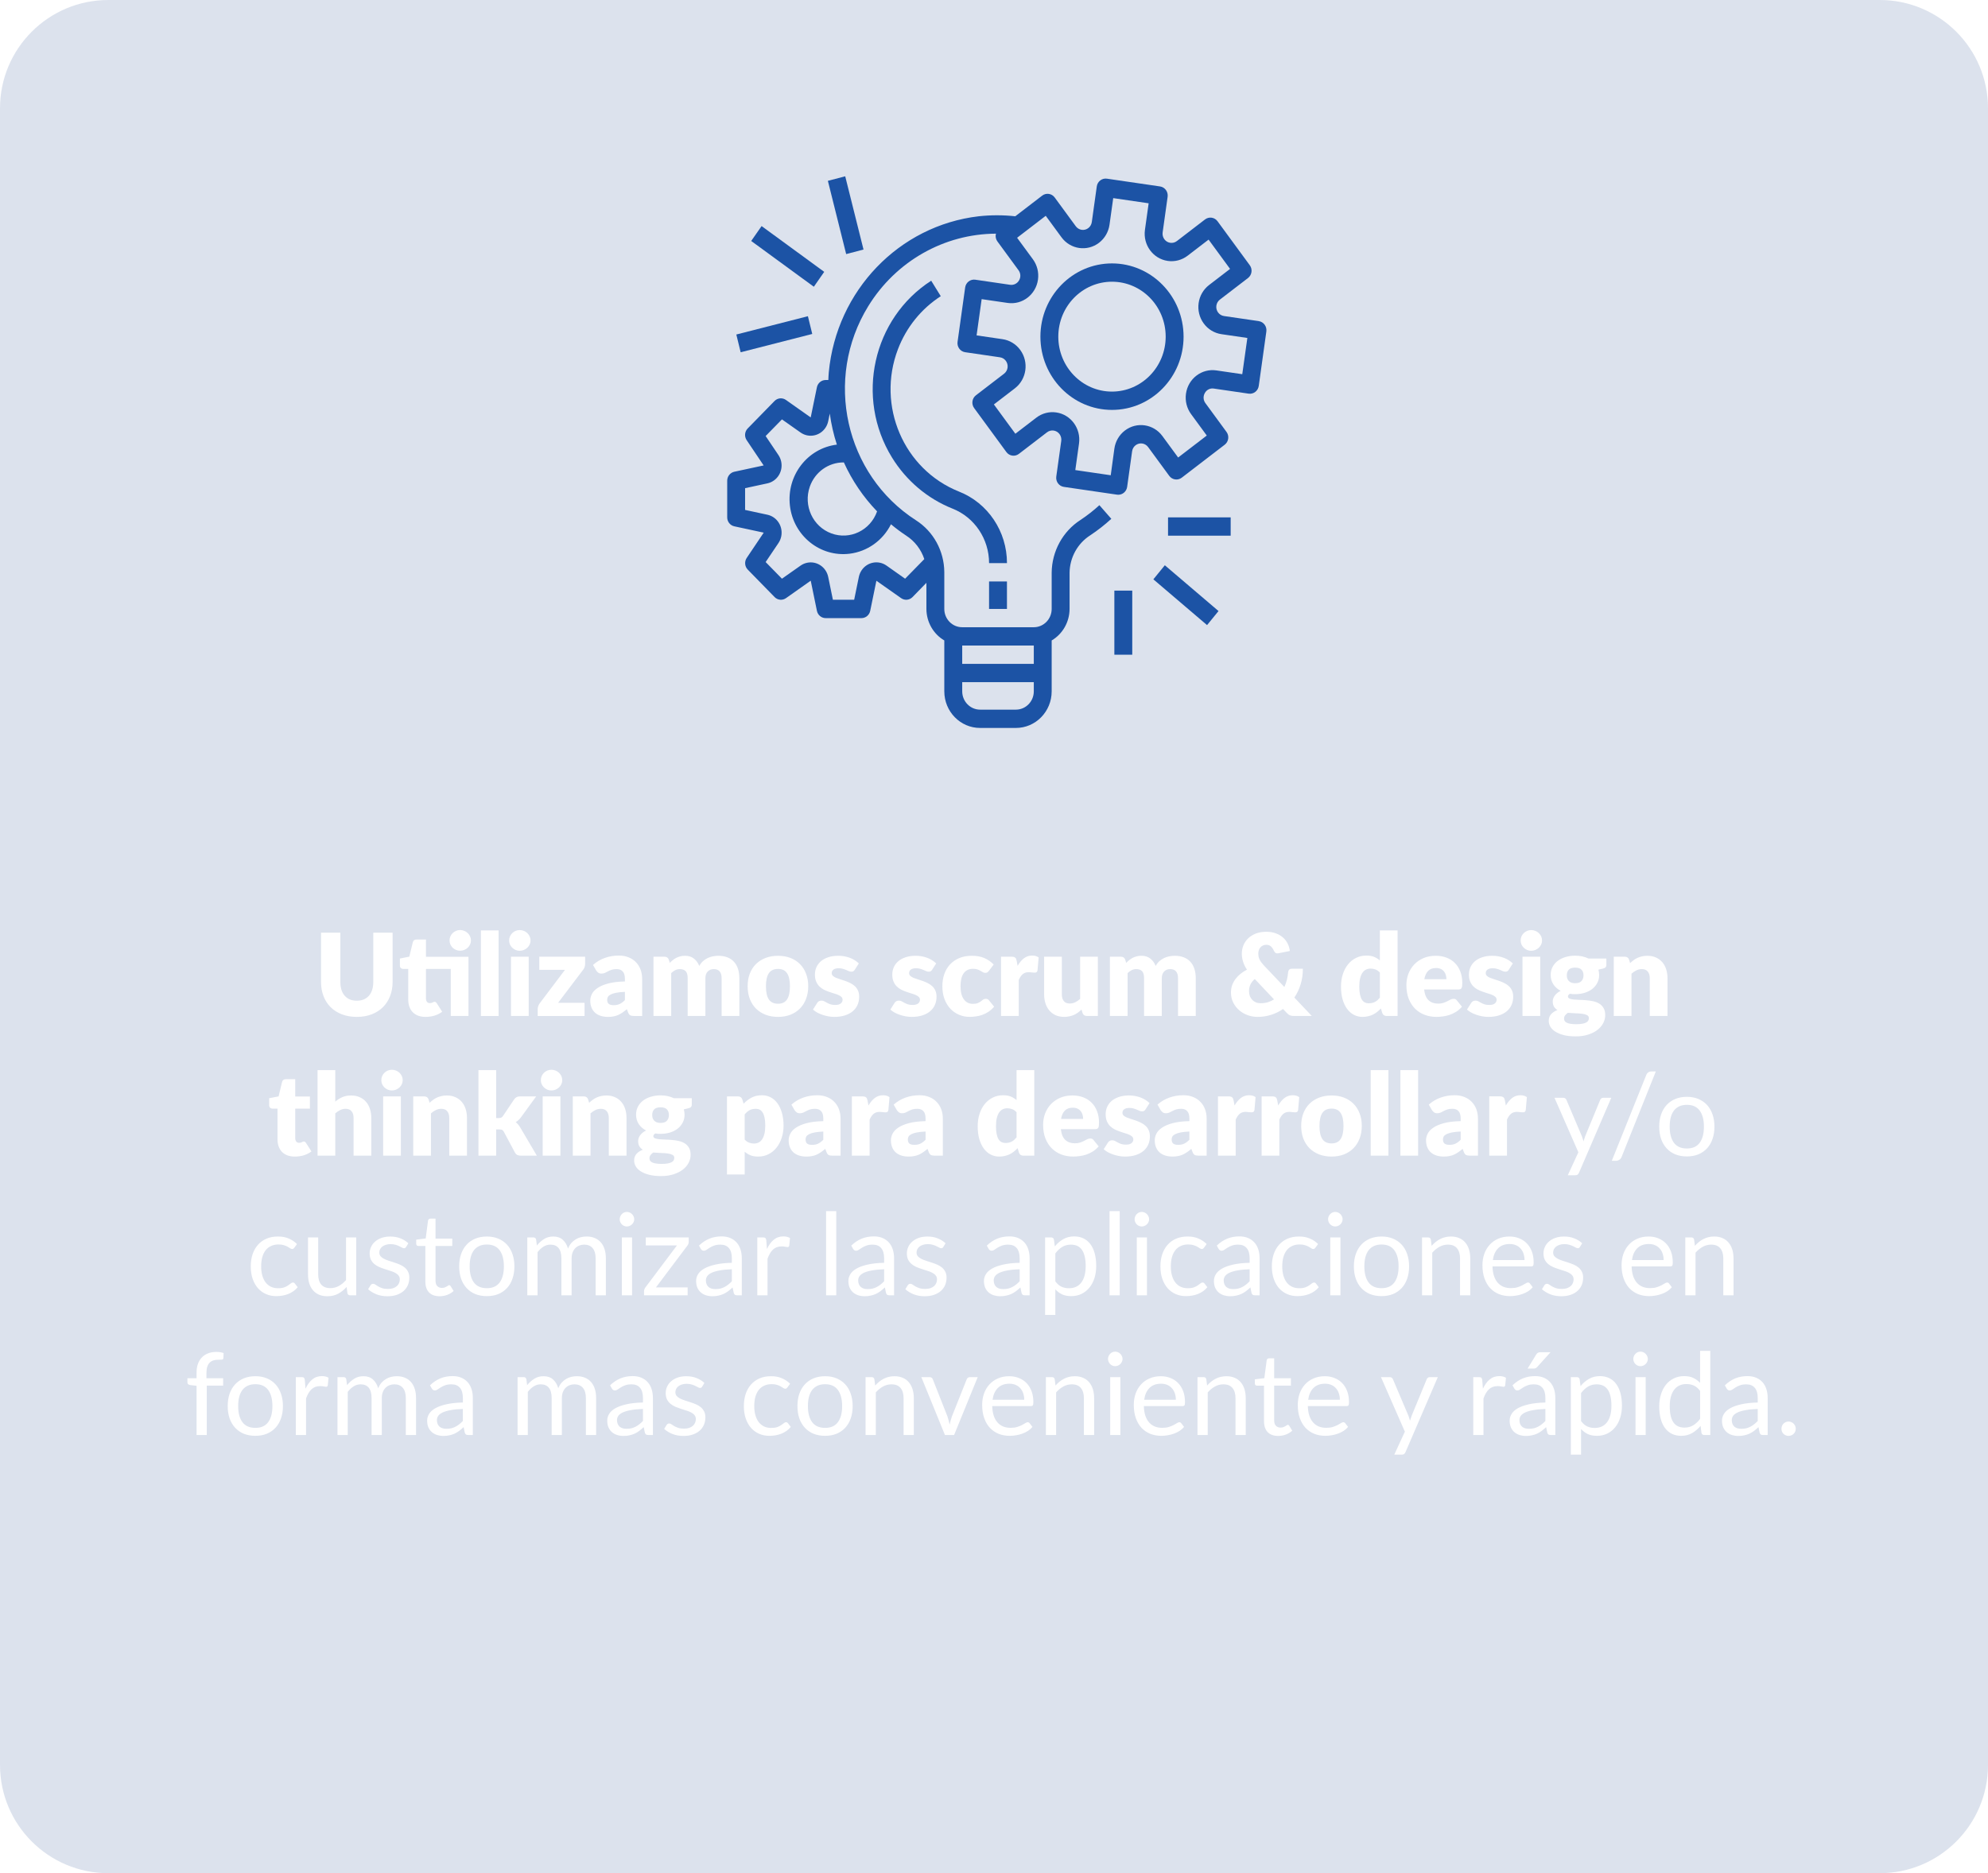
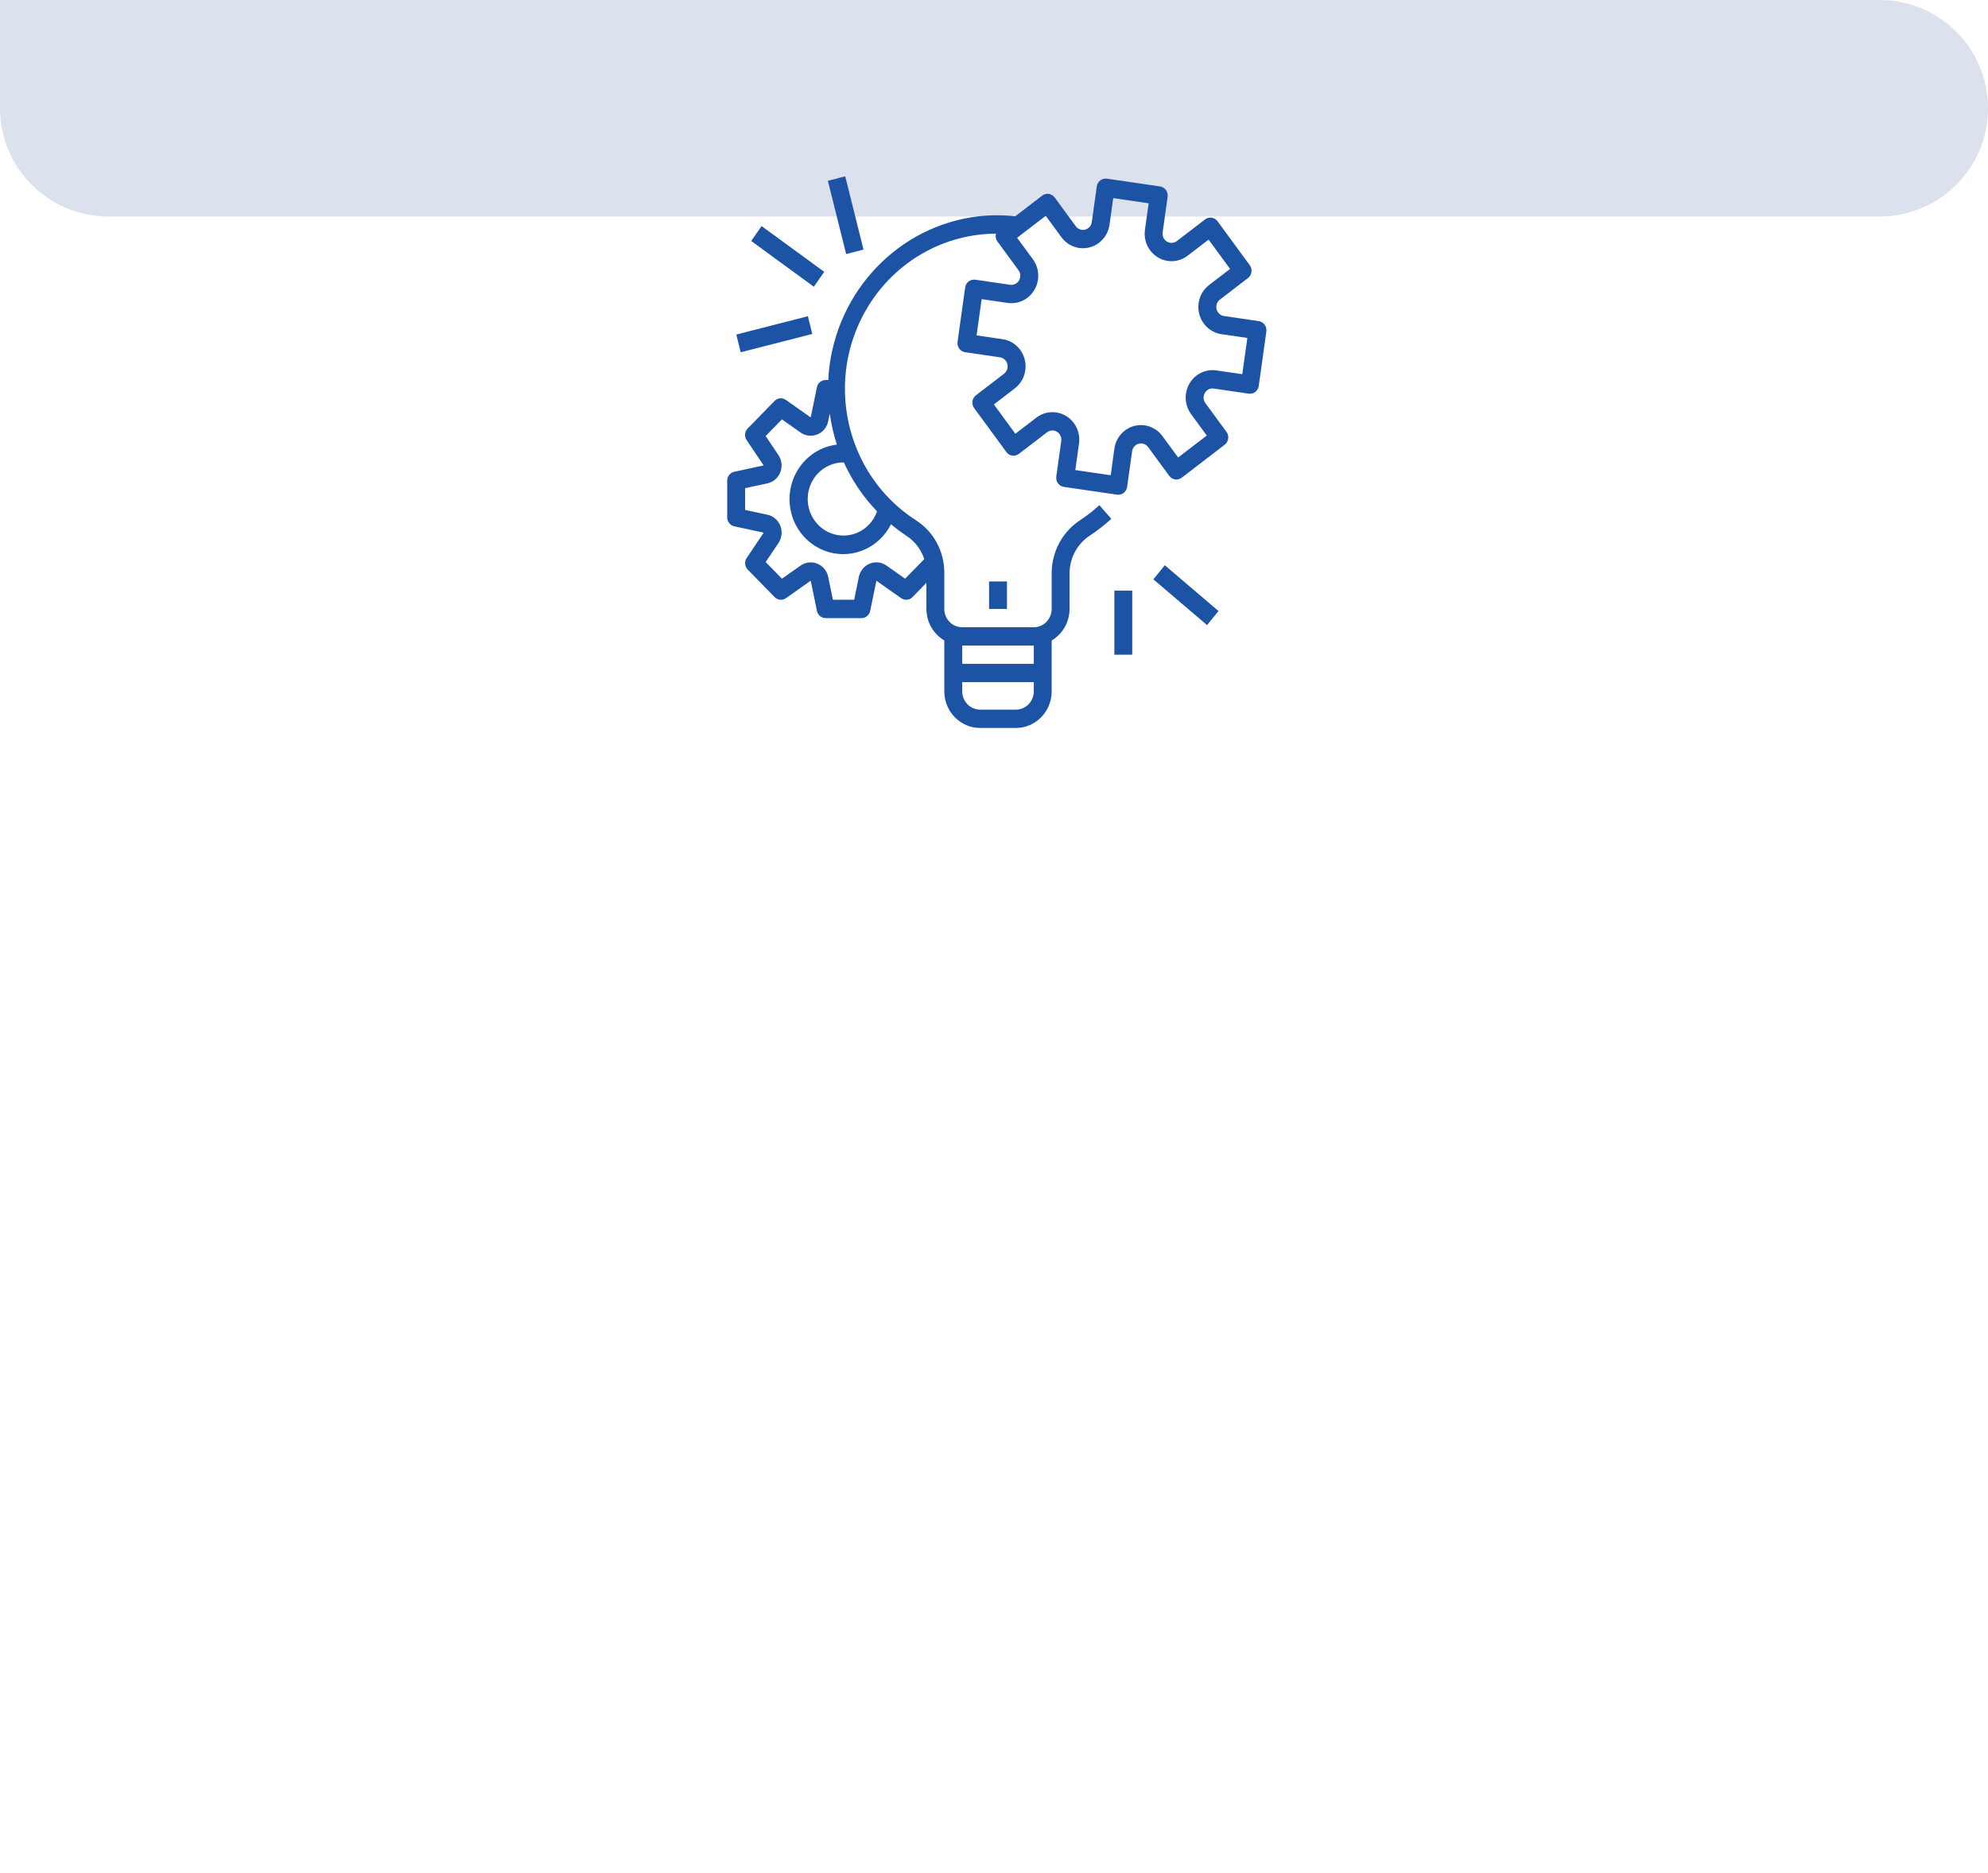
<svg xmlns="http://www.w3.org/2000/svg" xml:space="preserve" width="110.245mm" height="103.905mm" version="1.1" style="shape-rendering:geometricPrecision; text-rendering:geometricPrecision; image-rendering:optimizeQuality; fill-rule:evenodd; clip-rule:evenodd" viewBox="0 0 3112.67 2933.67">
  <defs>
    <style type="text/css">
   
    .fil3 {fill:none}
    .fil2 {fill:#1C53A5;fill-rule:nonzero}
    .fil1 {fill:white;fill-rule:nonzero}
    .fil0 {fill:#154286;fill-rule:nonzero;fill-opacity:0.149}
   
  </style>
    <clipPath id="id0">
      <path d="M1138.62 1140.21l844.34 0 0 -864.2 -844.34 0 0 864.2z" />
    </clipPath>
  </defs>
  <g id="Capa_x0020_1">
    <g id="_1651425925728">
      <g id="Group_x0020_13261.svg">
        <g filter="url(#filter0_d_1314_529)">
-           <path class="fil0" d="M169.57 0l2773.54 0c93.64,0 169.57,75.93 169.57,169.57l0 2594.54c0,93.63 -75.93,169.56 -169.57,169.56l-2773.54 0.01c-93.63,-0.01 -169.56,-75.94 -169.56,-169.57l-0 -2594.53c0,-93.64 75.93,-169.57 169.57,-169.57z" />
+           <path class="fil0" d="M169.57 0l2773.54 0c93.64,0 169.57,75.93 169.57,169.57c0,93.63 -75.93,169.56 -169.57,169.56l-2773.54 0.01c-93.63,-0.01 -169.56,-75.94 -169.56,-169.57l-0 -2594.53c0,-93.64 75.93,-169.57 169.57,-169.57z" />
        </g>
        <path class="fil1" d="M558.67 1567.25c4.05,0 7.67,-0.66 10.83,-1.97 3.22,-1.37 5.94,-3.31 8.15,-5.82 2.21,-2.51 3.88,-5.55 5.01,-9.13 1.19,-3.64 1.79,-7.76 1.79,-12.35l0 -77.24 30.25 0 0 77.24c0,8 -1.32,15.34 -3.94,22.02 -2.57,6.68 -6.27,12.44 -11.1,17.28 -4.83,4.83 -10.71,8.59 -17.63,11.27 -6.92,2.69 -14.71,4.03 -23.36,4.03 -8.71,0 -16.53,-1.35 -23.45,-4.03 -6.92,-2.68 -12.8,-6.44 -17.63,-11.27 -4.83,-4.83 -8.53,-10.59 -11.1,-17.28 -2.56,-6.68 -3.85,-14.02 -3.85,-22.02l0 -77.24 30.25 0 0 77.15c0,4.6 0.57,8.71 1.7,12.35 1.19,3.58 2.89,6.65 5.1,9.22 2.21,2.51 4.89,4.45 8.06,5.82 3.22,1.31 6.86,1.97 10.92,1.97zm174.85 23.9l-27.75 0 0 -73.66 -38.84 0 0 46.09c0,2.15 0.51,3.94 1.52,5.37 1.08,1.37 2.6,2.06 4.57,2.06 1.02,0 1.85,-0.09 2.51,-0.27 0.71,-0.24 1.31,-0.48 1.79,-0.71 0.54,-0.3 1.01,-0.54 1.43,-0.72 0.48,-0.24 1.02,-0.36 1.61,-0.36 0.84,0 1.49,0.21 1.97,0.63 0.54,0.36 1.07,0.96 1.61,1.79l8.41 13.15c-3.58,2.69 -7.61,4.72 -12.08,6.09 -4.48,1.31 -9.1,1.97 -13.87,1.97 -4.42,0 -8.33,-0.63 -11.73,-1.88 -3.34,-1.32 -6.17,-3.13 -8.5,-5.46 -2.27,-2.39 -4,-5.25 -5.19,-8.59 -1.2,-3.34 -1.79,-7.07 -1.79,-11.19l0 -47.97 -7.88 0c-1.43,0 -2.65,-0.45 -3.67,-1.34 -1.02,-0.95 -1.52,-2.33 -1.52,-4.12l0 -10.83 14.77 -2.95 5.46 -22.56c0.71,-2.86 2.74,-4.29 6.08,-4.29l14.5 0 0 27.12 66.59 0 0 92.63zm3.85 -118.32c0,2.21 -0.45,4.3 -1.34,6.27 -0.9,1.97 -2.12,3.7 -3.67,5.19 -1.55,1.43 -3.37,2.57 -5.45,3.4 -2.03,0.84 -4.21,1.26 -6.53,1.26 -2.27,0 -4.39,-0.42 -6.36,-1.26 -1.97,-0.83 -3.73,-1.97 -5.28,-3.4 -1.49,-1.49 -2.68,-3.22 -3.58,-5.19 -0.84,-1.97 -1.25,-4.05 -1.25,-6.27 0,-2.21 0.42,-4.3 1.25,-6.26 0.9,-2.03 2.09,-3.76 3.58,-5.2 1.55,-1.49 3.31,-2.65 5.28,-3.49 1.97,-0.9 4.09,-1.34 6.36,-1.34 2.33,0 4.5,0.45 6.53,1.34 2.09,0.84 3.91,2 5.45,3.49 1.55,1.43 2.78,3.17 3.67,5.2 0.9,1.97 1.34,4.06 1.34,6.26zm43.31 -15.66l0 133.99 -27.75 0 0 -133.99 27.75 0zm47.13 41.17l0 92.81 -27.75 0 0 -92.81 27.75 0zm2.86 -25.42c0,2.21 -0.45,4.3 -1.34,6.27 -0.9,1.91 -2.12,3.61 -3.67,5.1 -1.55,1.43 -3.37,2.59 -5.46,3.49 -2.03,0.84 -4.21,1.26 -6.54,1.26 -2.27,0 -4.39,-0.42 -6.35,-1.26 -1.97,-0.9 -3.73,-2.06 -5.28,-3.49 -1.49,-1.49 -2.69,-3.19 -3.58,-5.1 -0.84,-1.97 -1.25,-4.05 -1.25,-6.27 0,-2.27 0.42,-4.39 1.25,-6.35 0.9,-1.97 2.09,-3.7 3.58,-5.2 1.55,-1.49 3.31,-2.65 5.28,-3.49 1.97,-0.83 4.09,-1.26 6.35,-1.26 2.33,0 4.51,0.42 6.54,1.26 2.08,0.84 3.9,2 5.46,3.49 1.55,1.49 2.77,3.23 3.67,5.2 0.9,1.97 1.34,4.09 1.34,6.35zm85.49 36.52c0,1.91 -0.33,3.76 -0.98,5.55 -0.66,1.79 -1.52,3.25 -2.6,4.39l-38.76 51.19 41.44 0 0 20.59 -73.39 0 0 -11.28c0,-1.13 0.3,-2.56 0.9,-4.29 0.6,-1.73 1.49,-3.34 2.69,-4.83l39.11 -51.82 -40.19 0 0 -20.59 71.78 0 0 11.1zm62.26 43.95c-5.55,0.24 -10.11,0.71 -13.69,1.43 -3.58,0.71 -6.41,1.61 -8.5,2.69 -2.09,1.07 -3.55,2.3 -4.39,3.67 -0.77,1.38 -1.16,2.86 -1.16,4.48 0,3.16 0.87,5.4 2.6,6.71 1.73,1.25 4.27,1.88 7.61,1.88 3.58,0 6.71,-0.63 9.4,-1.88 2.69,-1.25 5.4,-3.28 8.15,-6.08l0 -12.89zm-49.94 -42.16c5.61,-4.96 11.81,-8.62 18.61,-11.01 6.86,-2.45 14.2,-3.67 22.02,-3.67 5.61,0 10.65,0.93 15.13,2.78 4.53,1.79 8.35,4.33 11.45,7.61 3.17,3.22 5.58,7.07 7.25,11.55 1.67,4.47 2.51,9.37 2.51,14.68l0 58 -12.71 0c-2.62,0 -4.62,-0.36 -5.99,-1.07 -1.31,-0.72 -2.42,-2.21 -3.31,-4.48l-1.97 -5.1c-2.33,1.97 -4.56,3.7 -6.71,5.19 -2.15,1.49 -4.39,2.78 -6.71,3.85 -2.27,1.02 -4.71,1.76 -7.34,2.24 -2.56,0.54 -5.43,0.81 -8.59,0.81 -4.24,0 -8.09,-0.54 -11.54,-1.61 -3.46,-1.14 -6.42,-2.77 -8.86,-4.92 -2.39,-2.15 -4.24,-4.81 -5.55,-7.96 -1.31,-3.22 -1.97,-6.92 -1.97,-11.1 0,-3.34 0.84,-6.71 2.51,-10.12 1.67,-3.46 4.56,-6.59 8.68,-9.4 4.12,-2.86 9.66,-5.25 16.65,-7.16 6.98,-1.91 15.78,-2.98 26.4,-3.22l0 -3.94c0,-5.43 -1.13,-9.34 -3.4,-11.72 -2.21,-2.45 -5.37,-3.67 -9.49,-3.67 -3.28,0 -5.97,0.36 -8.06,1.07 -2.09,0.72 -3.96,1.52 -5.64,2.42 -1.61,0.9 -3.19,1.7 -4.74,2.42 -1.55,0.71 -3.4,1.08 -5.55,1.08 -1.91,0 -3.52,-0.48 -4.83,-1.43 -1.32,-0.95 -2.39,-2.09 -3.23,-3.4l-5.01 -8.68zm94.7 79.93l0 -92.81 17.19 0c3.46,0 5.73,1.55 6.8,4.65l1.52 5.01c1.55,-1.61 3.16,-3.07 4.83,-4.39 1.67,-1.37 3.46,-2.54 5.37,-3.49 1.97,-1.02 4.06,-1.79 6.27,-2.33 2.27,-0.6 4.74,-0.9 7.43,-0.9 5.61,0 10.23,1.46 13.87,4.38 3.7,2.87 6.5,6.71 8.41,11.55 1.55,-2.86 3.43,-5.31 5.64,-7.34 2.27,-2.03 4.68,-3.67 7.25,-4.92 2.63,-1.25 5.37,-2.18 8.24,-2.77 2.92,-0.6 5.82,-0.9 8.68,-0.9 5.31,0 10.02,0.8 14.14,2.42 4.12,1.55 7.55,3.85 10.29,6.89 2.81,2.98 4.92,6.68 6.36,11.1 1.43,4.36 2.15,9.31 2.15,14.86l0 58.98 -27.75 0 0 -58.98c0,-9.61 -4.12,-14.41 -12.35,-14.41 -3.76,0 -6.89,1.25 -9.4,3.76 -2.45,2.45 -3.67,6 -3.67,10.65l0 58.98 -27.75 0 0 -58.98c0,-5.31 -1.04,-9.04 -3.13,-11.18 -2.09,-2.15 -5.16,-3.22 -9.22,-3.22 -2.51,0 -4.9,0.57 -7.16,1.7 -2.21,1.13 -4.3,2.65 -6.27,4.56l0 67.13 -27.75 0zm195.05 -94.25c7.04,0 13.46,1.1 19.24,3.31 5.79,2.21 10.74,5.37 14.86,9.49 4.18,4.12 7.4,9.13 9.66,15.04 2.33,5.84 3.49,12.44 3.49,19.78 0,7.4 -1.16,14.08 -3.49,20.05 -2.27,5.91 -5.49,10.95 -9.66,15.13 -4.12,4.11 -9.07,7.31 -14.86,9.58 -5.79,2.21 -12.21,3.31 -19.24,3.31 -7.1,0 -13.58,-1.11 -19.42,-3.31 -5.79,-2.27 -10.8,-5.46 -15.04,-9.58 -4.18,-4.18 -7.43,-9.22 -9.75,-15.13 -2.27,-5.97 -3.4,-12.65 -3.4,-20.05 0,-7.34 1.13,-13.93 3.4,-19.78 2.33,-5.91 5.58,-10.92 9.75,-15.04 4.24,-4.12 9.25,-7.28 15.04,-9.49 5.84,-2.21 12.32,-3.31 19.42,-3.31zm0 75.09c6.39,0 11.07,-2.24 14.05,-6.71 3.04,-4.54 4.56,-11.4 4.56,-20.59 0,-9.19 -1.52,-16.02 -4.56,-20.5 -2.98,-4.48 -7.67,-6.71 -14.05,-6.71 -6.56,0 -11.37,2.24 -14.41,6.71 -3.04,4.47 -4.56,11.3 -4.56,20.5 0,9.19 1.52,16.05 4.56,20.59 3.04,4.47 7.85,6.71 14.41,6.71zm120.21 -53.35c-0.72,1.14 -1.49,1.94 -2.33,2.42 -0.78,0.48 -1.79,0.72 -3.04,0.72 -1.31,0 -2.62,-0.27 -3.94,-0.8 -1.31,-0.6 -2.74,-1.23 -4.3,-1.88 -1.49,-0.66 -3.19,-1.26 -5.1,-1.79 -1.91,-0.59 -4.09,-0.9 -6.53,-0.9 -3.52,0 -6.23,0.69 -8.15,2.06 -1.85,1.31 -2.77,3.16 -2.77,5.55 0,1.73 0.59,3.17 1.79,4.29 1.25,1.14 2.89,2.15 4.92,3.05 2.03,0.83 4.33,1.64 6.89,2.42 2.57,0.77 5.19,1.64 7.88,2.59 2.68,0.95 5.31,2.09 7.87,3.4 2.57,1.25 4.86,2.83 6.89,4.74 2.03,1.85 3.64,4.12 4.83,6.8 1.26,2.69 1.88,5.91 1.88,9.67 0,4.59 -0.84,8.83 -2.51,12.71 -1.67,3.88 -4.18,7.22 -7.52,10.03 -3.29,2.8 -7.37,4.98 -12.26,6.53 -4.83,1.55 -10.41,2.33 -16.74,2.33 -3.16,0 -6.32,-0.3 -9.49,-0.9 -3.16,-0.59 -6.24,-1.4 -9.22,-2.41 -2.92,-1.02 -5.64,-2.21 -8.14,-3.58 -2.51,-1.43 -4.66,-2.95 -6.45,-4.56l6.45 -10.2c0.71,-1.2 1.61,-2.12 2.68,-2.78 1.14,-0.72 2.57,-1.07 4.3,-1.07 1.61,0 3.04,0.36 4.3,1.07 1.31,0.71 2.71,1.49 4.2,2.33 1.49,0.84 3.22,1.61 5.19,2.33 2.03,0.72 4.57,1.08 7.61,1.08 2.15,0 3.97,-0.21 5.46,-0.63 1.49,-0.48 2.69,-1.11 3.58,-1.88 0.89,-0.77 1.55,-1.64 1.97,-2.6 0.42,-0.95 0.63,-1.93 0.63,-2.95 0,-1.85 -0.63,-3.37 -1.88,-4.57 -1.25,-1.19 -2.89,-2.21 -4.92,-3.04 -2.03,-0.9 -4.36,-1.7 -6.98,-2.42 -2.57,-0.78 -5.19,-1.64 -7.88,-2.6 -2.69,-0.95 -5.34,-2.09 -7.96,-3.4 -2.57,-1.37 -4.86,-3.07 -6.89,-5.1 -2.02,-2.09 -3.67,-4.62 -4.92,-7.61 -1.26,-2.98 -1.88,-6.59 -1.88,-10.83 0,-3.94 0.75,-7.67 2.24,-11.19 1.55,-3.58 3.85,-6.71 6.89,-9.4 3.04,-2.69 6.86,-4.8 11.45,-6.36 4.59,-1.61 9.96,-2.42 16.11,-2.42 3.34,0 6.56,0.3 9.67,0.9 3.16,0.6 6.12,1.43 8.86,2.51 2.74,1.07 5.25,2.35 7.52,3.85 2.27,1.43 4.27,3.01 6,4.74l-6.27 9.75zm121.14 0c-0.71,1.14 -1.49,1.94 -2.33,2.42 -0.77,0.48 -1.79,0.72 -3.04,0.72 -1.32,0 -2.63,-0.27 -3.94,-0.8 -1.31,-0.6 -2.74,-1.23 -4.3,-1.88 -1.49,-0.66 -3.19,-1.26 -5.1,-1.79 -1.91,-0.59 -4.09,-0.9 -6.54,-0.9 -3.52,0 -6.24,0.69 -8.15,2.06 -1.85,1.31 -2.77,3.16 -2.77,5.55 0,1.73 0.6,3.17 1.79,4.29 1.26,1.14 2.89,2.15 4.92,3.05 2.03,0.83 4.33,1.64 6.89,2.42 2.56,0.77 5.19,1.64 7.87,2.59 2.68,0.95 5.31,2.09 7.88,3.4 2.56,1.25 4.86,2.83 6.89,4.74 2.03,1.85 3.64,4.12 4.83,6.8 1.25,2.69 1.88,5.91 1.88,9.67 0,4.59 -0.84,8.83 -2.51,12.71 -1.67,3.88 -4.18,7.22 -7.52,10.03 -3.28,2.8 -7.37,4.98 -12.26,6.53 -4.83,1.55 -10.41,2.33 -16.74,2.33 -3.17,0 -6.33,-0.3 -9.49,-0.9 -3.17,-0.59 -6.24,-1.4 -9.22,-2.41 -2.92,-1.02 -5.64,-2.21 -8.14,-3.58 -2.51,-1.43 -4.65,-2.95 -6.44,-4.56l6.44 -10.2c0.72,-1.2 1.61,-2.12 2.68,-2.78 1.14,-0.72 2.57,-1.07 4.3,-1.07 1.61,0 3.04,0.36 4.29,1.07 1.32,0.71 2.72,1.49 4.21,2.33 1.49,0.84 3.22,1.61 5.19,2.33 2.03,0.72 4.56,1.08 7.61,1.08 2.15,0 3.97,-0.21 5.46,-0.63 1.49,-0.48 2.69,-1.11 3.58,-1.88 0.89,-0.77 1.55,-1.64 1.97,-2.6 0.42,-0.95 0.62,-1.93 0.62,-2.95 0,-1.85 -0.62,-3.37 -1.88,-4.57 -1.25,-1.19 -2.89,-2.21 -4.92,-3.04 -2.03,-0.9 -4.36,-1.7 -6.98,-2.42 -2.56,-0.78 -5.19,-1.64 -7.87,-2.6 -2.69,-0.95 -5.34,-2.09 -7.96,-3.4 -2.57,-1.37 -4.86,-3.07 -6.89,-5.1 -2.03,-2.09 -3.67,-4.62 -4.92,-7.61 -1.25,-2.98 -1.88,-6.59 -1.88,-10.83 0,-3.94 0.75,-7.67 2.24,-11.19 1.55,-3.58 3.85,-6.71 6.89,-9.4 3.05,-2.69 6.86,-4.8 11.46,-6.36 4.59,-1.61 9.96,-2.42 16.11,-2.42 3.34,0 6.56,0.3 9.66,0.9 3.16,0.6 6.12,1.43 8.87,2.51 2.74,1.07 5.25,2.35 7.52,3.85 2.27,1.43 4.27,3.01 5.99,4.74l-6.27 9.75zm88.93 1.7c-0.84,1.02 -1.64,1.82 -2.42,2.42 -0.78,0.6 -1.88,0.9 -3.31,0.9 -1.37,0 -2.62,-0.33 -3.76,-0.99 -1.07,-0.66 -2.3,-1.37 -3.67,-2.15 -1.37,-0.84 -2.98,-1.58 -4.83,-2.24 -1.85,-0.66 -4.14,-0.99 -6.89,-0.99 -3.4,0 -6.36,0.63 -8.86,1.88 -2.45,1.25 -4.48,3.04 -6.08,5.37 -1.61,2.33 -2.8,5.19 -3.58,8.59 -0.77,3.34 -1.16,7.13 -1.16,11.37 0,8.89 1.7,15.72 5.1,20.5 3.46,4.77 8.2,7.16 14.23,7.16 3.23,0 5.76,-0.39 7.61,-1.16 1.91,-0.84 3.52,-1.73 4.83,-2.69 1.31,-1.01 2.51,-1.94 3.58,-2.78 1.13,-0.83 2.54,-1.25 4.21,-1.25 2.21,0 3.88,0.8 5.01,2.42l8.06 9.93c-2.87,3.28 -5.88,5.97 -9.04,8.06 -3.16,2.03 -6.41,3.64 -9.75,4.83 -3.28,1.14 -6.59,1.91 -9.93,2.33 -3.34,0.48 -6.59,0.72 -9.76,0.72 -5.67,0 -11.1,-1.08 -16.29,-3.23 -5.13,-2.15 -9.66,-5.25 -13.6,-9.31 -3.88,-4.12 -6.99,-9.16 -9.31,-15.13 -2.26,-5.97 -3.4,-12.77 -3.4,-20.41 0,-6.68 0.98,-12.92 2.95,-18.71 2.03,-5.84 4.98,-10.89 8.86,-15.13 3.94,-4.29 8.77,-7.67 14.5,-10.11 5.79,-2.45 12.47,-3.67 20.05,-3.67 7.28,0 13.67,1.17 19.15,3.49 5.49,2.33 10.44,5.73 14.86,10.2l-7.34 9.75zm44.81 -7.7c2.86,-5.01 6.14,-8.95 9.84,-11.81 3.76,-2.86 8.06,-4.3 12.89,-4.3 4.18,0 7.58,0.99 10.2,2.96l-1.79 20.4c-0.3,1.31 -0.8,2.21 -1.52,2.68 -0.65,0.48 -1.58,0.72 -2.77,0.72 -0.48,0 -1.1,-0.03 -1.88,-0.09 -0.77,-0.06 -1.58,-0.12 -2.42,-0.18 -0.83,-0.12 -1.7,-0.21 -2.59,-0.27 -0.84,-0.12 -1.61,-0.18 -2.33,-0.18 -4.06,0 -7.31,1.08 -9.76,3.22 -2.39,2.15 -4.42,5.14 -6.09,8.95l0 56.39 -27.75 0 0 -92.81 16.47 0c1.38,0 2.51,0.12 3.4,0.36 0.95,0.24 1.73,0.63 2.33,1.16 0.66,0.48 1.14,1.13 1.43,1.97 0.36,0.83 0.66,1.85 0.9,3.04l1.43 7.79zm125.63 -14.32l0 92.81 -17.19 0c-3.46,0 -5.73,-1.55 -6.8,-4.66l-1.61 -5.37c-1.79,1.73 -3.64,3.31 -5.55,4.74 -1.91,1.37 -3.97,2.56 -6.17,3.58 -2.15,0.95 -4.51,1.7 -7.07,2.24 -2.5,0.6 -5.25,0.9 -8.23,0.9 -5.07,0 -9.58,-0.87 -13.52,-2.6 -3.88,-1.79 -7.16,-4.27 -9.84,-7.43 -2.69,-3.17 -4.72,-6.89 -6.09,-11.19 -1.37,-4.29 -2.06,-9.01 -2.06,-14.14l0 -58.89 27.74 0 0 58.89c0,4.59 1.04,8.15 3.13,10.65 2.09,2.51 5.16,3.76 9.22,3.76 3.04,0 5.88,-0.62 8.5,-1.88 2.68,-1.31 5.28,-3.07 7.78,-5.28l0 -66.14 27.75 0zm18.85 92.81l0 -92.81 17.19 0c3.46,0 5.73,1.55 6.8,4.65l1.52 5.01c1.55,-1.61 3.17,-3.07 4.83,-4.39 1.67,-1.37 3.46,-2.54 5.37,-3.49 1.97,-1.02 4.06,-1.79 6.27,-2.33 2.26,-0.6 4.74,-0.9 7.43,-0.9 5.61,0 10.23,1.46 13.87,4.38 3.7,2.87 6.51,6.71 8.41,11.55 1.55,-2.86 3.43,-5.31 5.64,-7.34 2.27,-2.03 4.68,-3.67 7.25,-4.92 2.62,-1.25 5.37,-2.18 8.23,-2.77 2.93,-0.6 5.82,-0.9 8.68,-0.9 5.31,0 10.02,0.8 14.14,2.42 4.12,1.55 7.55,3.85 10.29,6.89 2.8,2.98 4.92,6.68 6.36,11.1 1.43,4.36 2.15,9.31 2.15,14.86l0 58.98 -27.75 0 0 -58.98c0,-9.61 -4.12,-14.41 -12.35,-14.41 -3.76,0 -6.89,1.25 -9.4,3.76 -2.45,2.45 -3.67,6 -3.67,10.65l0 58.98 -27.75 0 0 -58.98c0,-5.31 -1.04,-9.04 -3.13,-11.18 -2.09,-2.15 -5.16,-3.22 -9.22,-3.22 -2.51,0 -4.9,0.57 -7.16,1.7 -2.21,1.13 -4.3,2.65 -6.27,4.56l0 67.13 -27.75 0zm226.89 -57.82c-3.29,2.74 -5.61,5.7 -6.98,8.86 -1.37,3.1 -2.06,6.41 -2.06,9.93 0,2.87 0.42,5.46 1.26,7.79 0.9,2.33 2.15,4.33 3.76,5.99 1.61,1.67 3.52,2.98 5.73,3.94 2.26,0.9 4.77,1.34 7.52,1.34 4,0 7.73,-0.51 11.19,-1.52 3.46,-1.07 6.68,-2.57 9.67,-4.48l-30.07 -31.86zm89.23 57.82l-27.39 0c-1.37,0 -2.6,-0.06 -3.67,-0.18 -1.08,-0.18 -2.09,-0.45 -3.05,-0.8 -0.89,-0.36 -1.76,-0.87 -2.59,-1.52 -0.84,-0.66 -1.73,-1.49 -2.69,-2.5l-5.64 -5.91c-5.67,3.94 -11.87,6.98 -18.61,9.13 -6.68,2.15 -13.81,3.23 -21.39,3.23 -5.19,0 -10.3,-0.9 -15.31,-2.69 -4.96,-1.79 -9.37,-4.33 -13.24,-7.61 -3.88,-3.34 -7.01,-7.37 -9.4,-12.08 -2.39,-4.71 -3.58,-9.99 -3.58,-15.84 0,-3.94 0.59,-7.67 1.79,-11.19 1.25,-3.52 2.98,-6.77 5.19,-9.75 2.27,-3.04 4.92,-5.79 7.96,-8.24 3.04,-2.51 6.41,-4.68 10.11,-6.54 -2.86,-4.35 -4.92,-8.62 -6.17,-12.8 -1.25,-4.18 -1.88,-8.23 -1.88,-12.17 0,-4.65 0.84,-9.04 2.51,-13.16 1.73,-4.18 4.21,-7.81 7.43,-10.92 3.28,-3.16 7.28,-5.67 11.99,-7.52 4.77,-1.85 10.23,-2.78 16.38,-2.78 5.79,0 10.89,0.86 15.31,2.59 4.42,1.67 8.15,3.91 11.19,6.71 3.04,2.75 5.43,5.94 7.16,9.58 1.73,3.64 2.8,7.37 3.22,11.19l-17.9 3.58c-3.16,0.72 -5.49,-0.54 -6.98,-3.76 -1.37,-3.1 -2.98,-5.46 -4.83,-7.07 -1.79,-1.61 -4.18,-2.42 -7.16,-2.42 -2.09,0 -3.91,0.39 -5.46,1.17 -1.55,0.77 -2.86,1.79 -3.94,3.04 -1.01,1.26 -1.79,2.72 -2.33,4.39 -0.53,1.67 -0.8,3.4 -0.8,5.19 0,1.55 0.12,3.04 0.36,4.48 0.3,1.37 0.78,2.8 1.43,4.29 0.66,1.43 1.52,2.93 2.59,4.47 1.14,1.55 2.54,3.26 4.21,5.1l32.22 33.92c1.61,-3.52 2.92,-7.22 3.93,-11.1 1.02,-3.94 1.67,-7.96 1.97,-12.08 0.18,-1.67 0.75,-2.98 1.7,-3.94 0.95,-0.95 2.24,-1.43 3.85,-1.43l17.54 0c0,8.65 -1.17,16.77 -3.49,24.34 -2.33,7.58 -5.61,14.5 -9.84,20.77l27.3 28.82zm106.58 -67.93c-2.09,-2.33 -4.36,-3.94 -6.8,-4.83 -2.45,-0.95 -5.01,-1.43 -7.7,-1.43 -2.56,0 -4.92,0.51 -7.07,1.52 -2.15,1.01 -4.03,2.65 -5.64,4.92 -1.55,2.21 -2.78,5.1 -3.67,8.68 -0.9,3.58 -1.35,7.91 -1.35,12.98 0,4.89 0.36,9.01 1.08,12.35 0.72,3.34 1.7,6.06 2.95,8.14 1.31,2.03 2.86,3.49 4.65,4.39 1.79,0.9 3.79,1.34 6,1.34 2.02,0 3.85,-0.18 5.46,-0.54 1.67,-0.42 3.19,-0.99 4.57,-1.7 1.37,-0.72 2.65,-1.61 3.85,-2.68 1.25,-1.14 2.47,-2.42 3.67,-3.85l0 -39.29zm27.75 -66.05l0 133.99 -17.19 0c-3.46,0 -5.73,-1.55 -6.8,-4.66l-2.15 -7.07c-1.85,1.97 -3.79,3.76 -5.82,5.37 -2.03,1.61 -4.24,3.02 -6.62,4.21 -2.33,1.14 -4.86,2 -7.61,2.6 -2.69,0.65 -5.61,0.99 -8.77,0.99 -4.83,0 -9.31,-1.08 -13.43,-3.23 -4.12,-2.15 -7.67,-5.25 -10.65,-9.31 -2.98,-4.06 -5.34,-9.01 -7.07,-14.86 -1.67,-5.91 -2.51,-12.62 -2.51,-20.14 0,-6.92 0.95,-13.33 2.86,-19.24 1.91,-5.96 4.6,-11.09 8.06,-15.39 3.52,-4.36 7.72,-7.76 12.62,-10.2 4.9,-2.45 10.3,-3.67 16.2,-3.67 4.83,0 8.89,0.69 12.17,2.06 3.28,1.38 6.27,3.22 8.95,5.55l0 -46.99 27.75 0zm76.46 76.44c0,-2.21 -0.3,-4.36 -0.9,-6.44 -0.54,-2.09 -1.46,-3.94 -2.78,-5.55 -1.25,-1.67 -2.93,-3.01 -5.01,-4.03 -2.09,-1.01 -4.62,-1.52 -7.61,-1.52 -5.25,0 -9.37,1.52 -12.35,4.56 -2.98,2.98 -4.95,7.31 -5.91,12.98l34.55 0zm-34.91 16.11c0.9,7.76 3.25,13.4 7.07,16.92 3.82,3.46 8.74,5.19 14.77,5.19 3.22,0 6,-0.39 8.33,-1.16 2.33,-0.78 4.38,-1.64 6.17,-2.6 1.85,-0.95 3.52,-1.82 5.01,-2.6 1.55,-0.77 3.17,-1.16 4.83,-1.16 2.21,0 3.88,0.8 5.01,2.42l8.05 9.93c-2.86,3.28 -5.97,5.97 -9.31,8.06 -3.28,2.03 -6.68,3.64 -10.2,4.83 -3.46,1.14 -6.95,1.91 -10.47,2.33 -3.46,0.48 -6.77,0.72 -9.93,0.72 -6.51,0 -12.62,-1.05 -18.35,-3.14 -5.67,-2.15 -10.65,-5.31 -14.95,-9.49 -4.24,-4.18 -7.61,-9.37 -10.12,-15.57 -2.45,-6.21 -3.67,-13.43 -3.67,-21.66 0,-6.21 1.04,-12.08 3.13,-17.63 2.15,-5.55 5.19,-10.41 9.13,-14.59 4,-4.18 8.8,-7.49 14.41,-9.94 5.67,-2.45 12.06,-3.67 19.15,-3.67 6.15,0 11.75,0.95 16.83,2.86 5.13,1.91 9.52,4.68 13.15,8.33 3.7,3.64 6.56,8.11 8.59,13.42 2.09,5.25 3.13,11.22 3.13,17.9 0,2.09 -0.09,3.79 -0.27,5.1 -0.18,1.32 -0.51,2.36 -0.99,3.13 -0.48,0.77 -1.13,1.31 -1.97,1.61 -0.78,0.3 -1.79,0.45 -3.04,0.45l-53.52 0zm132.66 -31.06c-0.71,1.14 -1.49,1.94 -2.33,2.42 -0.78,0.48 -1.79,0.72 -3.05,0.72 -1.31,0 -2.62,-0.27 -3.93,-0.8 -1.32,-0.6 -2.75,-1.23 -4.3,-1.88 -1.49,-0.66 -3.2,-1.26 -5.1,-1.79 -1.91,-0.59 -4.09,-0.9 -6.53,-0.9 -3.52,0 -6.23,0.69 -8.14,2.06 -1.85,1.31 -2.78,3.16 -2.78,5.55 0,1.73 0.6,3.17 1.79,4.29 1.26,1.14 2.89,2.15 4.92,3.05 2.03,0.83 4.33,1.64 6.89,2.42 2.57,0.77 5.2,1.64 7.88,2.59 2.69,0.95 5.31,2.09 7.87,3.4 2.57,1.25 4.86,2.83 6.89,4.74 2.03,1.85 3.64,4.12 4.83,6.8 1.25,2.69 1.88,5.91 1.88,9.67 0,4.59 -0.83,8.83 -2.51,12.71 -1.67,3.88 -4.18,7.22 -7.52,10.03 -3.28,2.8 -7.37,4.98 -12.26,6.53 -4.83,1.55 -10.41,2.33 -16.74,2.33 -3.17,0 -6.32,-0.3 -9.49,-0.9 -3.17,-0.59 -6.23,-1.4 -9.22,-2.41 -2.93,-1.02 -5.64,-2.21 -8.15,-3.58 -2.51,-1.43 -4.65,-2.95 -6.45,-4.56l6.45 -10.2c0.71,-1.2 1.61,-2.12 2.69,-2.78 1.14,-0.72 2.57,-1.07 4.29,-1.07 1.61,0 3.04,0.36 4.3,1.07 1.32,0.71 2.72,1.49 4.21,2.33 1.49,0.84 3.22,1.61 5.19,2.33 2.03,0.72 4.56,1.08 7.61,1.08 2.15,0 3.96,-0.21 5.46,-0.63 1.49,-0.48 2.69,-1.11 3.58,-1.88 0.9,-0.77 1.55,-1.64 1.97,-2.6 0.42,-0.95 0.62,-1.93 0.62,-2.95 0,-1.85 -0.62,-3.37 -1.88,-4.57 -1.25,-1.19 -2.89,-2.21 -4.92,-3.04 -2.03,-0.9 -4.36,-1.7 -6.99,-2.42 -2.56,-0.78 -5.19,-1.64 -7.87,-2.6 -2.69,-0.95 -5.34,-2.09 -7.97,-3.4 -2.56,-1.37 -4.86,-3.07 -6.89,-5.1 -2.03,-2.09 -3.67,-4.62 -4.92,-7.61 -1.25,-2.98 -1.88,-6.59 -1.88,-10.83 0,-3.94 0.75,-7.67 2.24,-11.19 1.55,-3.58 3.85,-6.71 6.89,-9.4 3.04,-2.69 6.86,-4.8 11.45,-6.36 4.59,-1.61 9.97,-2.42 16.11,-2.42 3.34,0 6.56,0.3 9.67,0.9 3.16,0.6 6.12,1.43 8.86,2.51 2.75,1.07 5.25,2.35 7.52,3.85 2.26,1.43 4.26,3.01 5.99,4.74l-6.27 9.75zm49.1 -20.31l0 92.81 -27.75 0 0 -92.81 27.75 0zm2.87 -25.42c0,2.21 -0.45,4.3 -1.34,6.27 -0.9,1.91 -2.12,3.61 -3.67,5.1 -1.55,1.43 -3.37,2.59 -5.46,3.49 -2.03,0.84 -4.21,1.26 -6.54,1.26 -2.27,0 -4.38,-0.42 -6.35,-1.26 -1.97,-0.9 -3.73,-2.06 -5.28,-3.49 -1.49,-1.49 -2.69,-3.19 -3.58,-5.1 -0.83,-1.97 -1.25,-4.05 -1.25,-6.27 0,-2.27 0.42,-4.39 1.25,-6.35 0.9,-1.97 2.09,-3.7 3.58,-5.2 1.55,-1.49 3.31,-2.65 5.28,-3.49 1.97,-0.83 4.09,-1.26 6.35,-1.26 2.33,0 4.51,0.42 6.54,1.26 2.09,0.84 3.9,2 5.46,3.49 1.55,1.49 2.77,3.23 3.67,5.2 0.89,1.97 1.34,4.09 1.34,6.35zm51.84 66.95c4.6,0 7.91,-1.14 9.94,-3.4 2.09,-2.33 3.13,-5.31 3.13,-8.95 0,-3.76 -1.04,-6.71 -3.13,-8.86 -2.03,-2.15 -5.34,-3.22 -9.94,-3.22 -4.59,0 -7.93,1.08 -10.02,3.22 -2.03,2.15 -3.04,5.1 -3.04,8.86 0,1.79 0.24,3.43 0.71,4.92 0.54,1.49 1.34,2.8 2.42,3.94 1.07,1.08 2.42,1.94 4.03,2.6 1.67,0.6 3.64,0.9 5.9,0.9zm21.48 54.68c0,-2.21 -0.99,-3.79 -2.95,-4.74 -1.97,-1.01 -4.54,-1.73 -7.7,-2.15 -3.17,-0.42 -6.71,-0.66 -10.65,-0.72 -3.88,-0.12 -7.76,-0.36 -11.64,-0.71 -1.73,1.19 -3.16,2.54 -4.3,4.03 -1.07,1.43 -1.61,3.07 -1.61,4.92 0,1.31 0.27,2.51 0.8,3.58 0.6,1.07 1.61,2 3.04,2.77 1.43,0.77 3.34,1.37 5.73,1.79 2.45,0.48 5.52,0.72 9.22,0.72 4,0 7.28,-0.24 9.85,-0.72 2.56,-0.48 4.59,-1.14 6.08,-1.97 1.55,-0.83 2.63,-1.85 3.22,-3.04 0.6,-1.14 0.9,-2.39 0.9,-3.76zm27.39 -93.35l0 10.12c0,1.55 -0.45,2.77 -1.34,3.67 -0.83,0.9 -2.3,1.58 -4.38,2.06l-6.71 1.52c0.36,1.31 0.63,2.65 0.8,4.02 0.24,1.37 0.36,2.81 0.36,4.3 0,4.65 -0.99,8.83 -2.95,12.53 -1.91,3.7 -4.57,6.86 -7.96,9.49 -3.34,2.57 -7.31,4.57 -11.91,6 -4.59,1.37 -9.52,2.06 -14.77,2.06 -1.43,0 -2.83,-0.03 -4.21,-0.09 -1.37,-0.12 -2.71,-0.3 -4.02,-0.53 -2.03,1.25 -3.05,2.65 -3.05,4.21 0,1.55 0.84,2.68 2.51,3.4 1.67,0.65 3.88,1.13 6.62,1.43 2.74,0.24 5.85,0.42 9.31,0.53 3.52,0.06 7.1,0.27 10.74,0.63 3.64,0.3 7.19,0.84 10.65,1.61 3.52,0.77 6.65,2.03 9.4,3.76 2.74,1.73 4.95,4.06 6.62,6.98 1.67,2.86 2.51,6.54 2.51,11.01 0,4.18 -1.01,8.26 -3.04,12.26 -2.03,4 -5.01,7.55 -8.95,10.65 -3.94,3.1 -8.77,5.58 -14.5,7.43 -5.73,1.91 -12.29,2.86 -19.69,2.86 -7.28,0 -13.57,-0.69 -18.89,-2.06 -5.25,-1.37 -9.64,-3.19 -13.15,-5.46 -3.46,-2.21 -6.03,-4.77 -7.7,-7.69 -1.67,-2.92 -2.51,-5.97 -2.51,-9.13 0,-4.12 1.2,-7.55 3.58,-10.29 2.39,-2.74 5.73,-4.95 10.02,-6.62 -2.27,-1.37 -4.06,-3.13 -5.37,-5.28 -1.31,-2.15 -1.97,-4.92 -1.97,-8.32 0,-1.38 0.24,-2.81 0.71,-4.29 0.48,-1.55 1.23,-3.05 2.24,-4.48 1.07,-1.49 2.39,-2.89 3.94,-4.21 1.55,-1.31 3.4,-2.48 5.55,-3.49 -4.83,-2.57 -8.65,-5.93 -11.46,-10.12 -2.8,-4.24 -4.2,-9.16 -4.2,-14.77 0,-4.65 0.98,-8.83 2.95,-12.53 1.97,-3.76 4.66,-6.92 8.06,-9.49 3.46,-2.62 7.52,-4.62 12.17,-6 4.65,-1.43 9.7,-2.15 15.13,-2.15 7.88,0 14.86,1.49 20.95,4.48l27.92 0zm37.17 7.16c1.79,-1.67 3.64,-3.22 5.55,-4.65 1.91,-1.43 3.94,-2.63 6.08,-3.58 2.21,-1.02 4.56,-1.79 7.07,-2.33 2.57,-0.6 5.34,-0.9 8.33,-0.9 5.07,0 9.55,0.9 13.42,2.68 3.94,1.73 7.25,4.18 9.94,7.34 2.69,3.11 4.72,6.83 6.09,11.19 1.37,4.3 2.06,8.98 2.06,14.05l0 58.98 -27.75 0 0 -58.98c0,-4.53 -1.04,-8.05 -3.13,-10.56 -2.09,-2.56 -5.16,-3.85 -9.22,-3.85 -3.05,0 -5.91,0.66 -8.59,1.97 -2.63,1.26 -5.19,2.98 -7.7,5.19l0 66.23 -27.75 0 0 -92.81 17.18 0c3.46,0 5.73,1.55 6.8,4.65l1.61 5.37zm-2090.61 303.01c-4.42,0 -8.33,-0.63 -11.73,-1.88 -3.34,-1.31 -6.17,-3.13 -8.5,-5.46 -2.27,-2.39 -4,-5.25 -5.19,-8.59 -1.19,-3.34 -1.79,-7.07 -1.79,-11.19l0 -47.98 -7.87 0c-1.43,0 -2.66,-0.45 -3.67,-1.34 -1.01,-0.95 -1.52,-2.33 -1.52,-4.12l0 -10.83 14.77 -2.86 5.46 -22.64c0.72,-2.87 2.74,-4.3 6.08,-4.3l14.5 0 0 27.12 23 0 0 18.97 -23 0 0 46.1c0,2.15 0.51,3.94 1.52,5.37 1.07,1.38 2.59,2.06 4.56,2.06 1.02,0 1.85,-0.09 2.51,-0.27 0.71,-0.24 1.31,-0.48 1.79,-0.72 0.54,-0.3 1.01,-0.54 1.43,-0.71 0.48,-0.24 1.01,-0.36 1.61,-0.36 0.84,0 1.49,0.21 1.97,0.63 0.54,0.36 1.07,0.96 1.61,1.79l8.42 13.16c-3.58,2.68 -7.61,4.71 -12.08,6.08 -4.48,1.31 -9.1,1.97 -13.87,1.97zm63.24 -86.1c3.34,-2.87 6.95,-5.16 10.83,-6.89 3.94,-1.79 8.62,-2.69 14.05,-2.69 5.07,0 9.55,0.9 13.43,2.69 3.94,1.73 7.25,4.18 9.94,7.34 2.69,3.11 4.72,6.83 6.09,11.19 1.37,4.3 2.06,8.98 2.06,14.05l0 58.98 -27.75 0 0 -58.98c0,-4.53 -1.04,-8.05 -3.13,-10.56 -2.09,-2.57 -5.16,-3.85 -9.22,-3.85 -3.04,0 -5.9,0.65 -8.59,1.97 -2.62,1.25 -5.19,2.98 -7.7,5.19l0 66.23 -27.74 0 0 -133.98 27.74 0 0 49.31zm102.72 -8.15l0 92.81 -27.75 0 0 -92.81 27.75 0zm2.87 -25.42c0,2.21 -0.45,4.3 -1.34,6.26 -0.9,1.91 -2.12,3.61 -3.67,5.1 -1.55,1.43 -3.37,2.59 -5.46,3.49 -2.03,0.84 -4.21,1.26 -6.53,1.26 -2.27,0 -4.38,-0.42 -6.36,-1.26 -1.97,-0.9 -3.73,-2.06 -5.28,-3.49 -1.49,-1.49 -2.69,-3.2 -3.58,-5.1 -0.84,-1.97 -1.25,-4.05 -1.25,-6.26 0,-2.27 0.42,-4.38 1.25,-6.36 0.9,-1.97 2.09,-3.7 3.58,-5.19 1.55,-1.49 3.31,-2.66 5.28,-3.49 1.97,-0.83 4.09,-1.25 6.36,-1.25 2.33,0 4.5,0.42 6.53,1.25 2.09,0.84 3.91,2 5.46,3.49 1.55,1.49 2.77,3.22 3.67,5.19 0.9,1.97 1.34,4.09 1.34,6.36zm42.08 35.44c1.79,-1.67 3.64,-3.22 5.55,-4.65 1.91,-1.43 3.94,-2.62 6.08,-3.58 2.21,-1.01 4.57,-1.79 7.08,-2.33 2.56,-0.6 5.34,-0.9 8.32,-0.9 5.07,0 9.55,0.9 13.43,2.69 3.94,1.73 7.25,4.18 9.94,7.34 2.69,3.11 4.71,6.83 6.09,11.19 1.37,4.3 2.06,8.98 2.06,14.05l0 58.98 -27.75 0 0 -58.98c0,-4.53 -1.04,-8.05 -3.13,-10.56 -2.09,-2.57 -5.16,-3.85 -9.22,-3.85 -3.04,0 -5.9,0.65 -8.59,1.97 -2.62,1.25 -5.19,2.98 -7.7,5.19l0 66.23 -27.75 0 0 -92.81 17.19 0c3.46,0 5.73,1.55 6.8,4.66l1.61 5.37zm104.23 -51.19l0 75.09 4.12 0c1.73,0 3.04,-0.23 3.94,-0.71 0.9,-0.54 1.79,-1.4 2.69,-2.59l17.54 -26.13c1.08,-1.49 2.3,-2.6 3.67,-3.31 1.38,-0.77 3.13,-1.17 5.28,-1.17l25.42 0 -23.99 33.03c-2.27,2.98 -4.95,5.43 -8.06,7.34 1.37,1.02 2.63,2.21 3.76,3.58 1.14,1.32 2.21,2.8 3.22,4.48l26.13 44.39 -25.06 0c-2.09,0 -3.87,-0.32 -5.37,-0.98 -1.49,-0.72 -2.75,-1.94 -3.76,-3.67l-17.54 -32.85c-0.84,-1.49 -1.7,-2.44 -2.59,-2.86 -0.9,-0.48 -2.24,-0.71 -4.03,-0.71l-5.37 0 0 41.08 -27.74 0 0 -133.98 27.74 0zm100.62 41.17l0 92.81 -27.75 0 0 -92.81 27.75 0zm2.86 -25.42c0,2.21 -0.45,4.3 -1.34,6.26 -0.9,1.91 -2.12,3.61 -3.67,5.1 -1.55,1.43 -3.37,2.59 -5.46,3.49 -2.03,0.84 -4.2,1.26 -6.53,1.26 -2.27,0 -4.39,-0.42 -6.36,-1.26 -1.97,-0.9 -3.73,-2.06 -5.28,-3.49 -1.49,-1.49 -2.68,-3.2 -3.58,-5.1 -0.84,-1.97 -1.26,-4.05 -1.26,-6.26 0,-2.27 0.42,-4.38 1.26,-6.36 0.9,-1.97 2.09,-3.7 3.58,-5.19 1.55,-1.49 3.31,-2.66 5.28,-3.49 1.97,-0.83 4.09,-1.25 6.36,-1.25 2.33,0 4.5,0.42 6.53,1.25 2.09,0.84 3.91,2 5.46,3.49 1.55,1.49 2.77,3.22 3.67,5.19 0.9,1.97 1.34,4.09 1.34,6.36zm42.09 35.44c1.79,-1.67 3.64,-3.22 5.55,-4.65 1.91,-1.43 3.94,-2.62 6.09,-3.58 2.21,-1.01 4.57,-1.79 7.07,-2.33 2.56,-0.6 5.34,-0.9 8.32,-0.9 5.07,0 9.55,0.9 13.43,2.69 3.94,1.73 7.25,4.18 9.93,7.34 2.69,3.11 4.72,6.83 6.09,11.19 1.37,4.3 2.06,8.98 2.06,14.05l0 58.98 -27.74 0 0 -58.98c0,-4.53 -1.04,-8.05 -3.13,-10.56 -2.09,-2.57 -5.16,-3.85 -9.22,-3.85 -3.04,0 -5.91,0.65 -8.59,1.97 -2.62,1.25 -5.19,2.98 -7.69,5.19l0 66.23 -27.75 0 0 -92.81 17.19 0c3.46,0 5.73,1.55 6.8,4.66l1.61 5.37zm111.84 31.51c4.6,0 7.91,-1.13 9.94,-3.4 2.08,-2.33 3.13,-5.31 3.13,-8.95 0,-3.76 -1.05,-6.71 -3.13,-8.86 -2.03,-2.15 -5.34,-3.22 -9.94,-3.22 -4.59,0 -7.93,1.07 -10.02,3.22 -2.03,2.15 -3.04,5.1 -3.04,8.86 0,1.79 0.23,3.43 0.71,4.92 0.54,1.49 1.34,2.8 2.42,3.94 1.08,1.07 2.42,1.94 4.03,2.59 1.67,0.6 3.64,0.9 5.9,0.9zm21.48 54.69c0,-2.21 -0.99,-3.79 -2.95,-4.74 -1.97,-1.01 -4.54,-1.73 -7.7,-2.15 -3.17,-0.42 -6.71,-0.66 -10.65,-0.71 -3.88,-0.12 -7.76,-0.36 -11.64,-0.72 -1.73,1.2 -3.16,2.54 -4.29,4.03 -1.07,1.43 -1.61,3.07 -1.61,4.92 0,1.32 0.27,2.51 0.8,3.58 0.6,1.08 1.61,2 3.04,2.77 1.43,0.78 3.34,1.37 5.73,1.79 2.45,0.48 5.52,0.72 9.22,0.72 4,0 7.28,-0.24 9.85,-0.72 2.56,-0.48 4.59,-1.13 6.08,-1.97 1.55,-0.84 2.63,-1.85 3.22,-3.05 0.6,-1.14 0.9,-2.39 0.9,-3.76zm27.39 -93.35l0 10.12c0,1.55 -0.45,2.77 -1.34,3.67 -0.83,0.9 -2.3,1.58 -4.38,2.06l-6.71 1.52c0.36,1.31 0.63,2.65 0.8,4.03 0.24,1.37 0.36,2.8 0.36,4.29 0,4.65 -0.99,8.83 -2.96,12.53 -1.91,3.7 -4.57,6.86 -7.96,9.49 -3.34,2.57 -7.31,4.57 -11.91,6 -4.59,1.37 -9.51,2.06 -14.77,2.06 -1.43,0 -2.83,-0.03 -4.21,-0.09 -1.37,-0.12 -2.71,-0.3 -4.02,-0.54 -2.03,1.25 -3.05,2.65 -3.05,4.21 0,1.55 0.84,2.68 2.51,3.4 1.67,0.66 3.88,1.14 6.62,1.43 2.74,0.24 5.85,0.42 9.31,0.54 3.52,0.06 7.1,0.27 10.74,0.62 3.64,0.3 7.19,0.84 10.65,1.61 3.52,0.78 6.65,2.03 9.4,3.76 2.74,1.73 4.96,4.06 6.62,6.98 1.67,2.86 2.51,6.53 2.51,11.01 0,4.18 -1.02,8.26 -3.04,12.26 -2.03,4 -5.01,7.55 -8.95,10.65 -3.94,3.1 -8.77,5.58 -14.5,7.43 -5.73,1.91 -12.29,2.86 -19.69,2.86 -7.28,0 -13.57,-0.69 -18.89,-2.06 -5.25,-1.37 -9.64,-3.19 -13.16,-5.46 -3.46,-2.21 -6.03,-4.77 -7.7,-7.7 -1.67,-2.92 -2.51,-5.97 -2.51,-9.13 0,-4.12 1.19,-7.55 3.58,-10.29 2.39,-2.75 5.73,-4.96 10.02,-6.63 -2.27,-1.37 -4.06,-3.13 -5.37,-5.28 -1.31,-2.15 -1.97,-4.92 -1.97,-8.32 0,-1.37 0.24,-2.8 0.71,-4.29 0.48,-1.55 1.23,-3.05 2.24,-4.48 1.07,-1.49 2.39,-2.89 3.93,-4.2 1.55,-1.31 3.4,-2.48 5.55,-3.49 -4.83,-2.56 -8.65,-5.93 -11.46,-10.11 -2.8,-4.24 -4.21,-9.16 -4.21,-14.77 0,-4.66 0.99,-8.83 2.95,-12.53 1.97,-3.76 4.66,-6.92 8.06,-9.49 3.46,-2.63 7.52,-4.63 12.17,-6 4.65,-1.43 9.7,-2.15 15.13,-2.15 7.88,0 14.86,1.49 20.95,4.47l27.92 0zm82.84 64.71c2.09,2.27 4.36,3.88 6.8,4.83 2.45,0.95 5.01,1.43 7.7,1.43 2.57,0 4.92,-0.51 7.07,-1.52 2.15,-1.01 4,-2.63 5.55,-4.83 1.61,-2.26 2.86,-5.19 3.76,-8.77 0.9,-3.58 1.34,-7.93 1.34,-13.06 0,-4.89 -0.36,-9.01 -1.08,-12.35 -0.71,-3.34 -1.73,-6.03 -3.04,-8.06 -1.25,-2.09 -2.78,-3.58 -4.57,-4.47 -1.79,-0.9 -3.79,-1.34 -5.99,-1.34 -4.06,0 -7.4,0.74 -10.03,2.24 -2.63,1.49 -5.13,3.67 -7.52,6.53l0 39.38zm-1.7 -56.12c3.64,-3.88 7.76,-7.04 12.35,-9.49 4.65,-2.51 10.18,-3.76 16.56,-3.76 4.83,0 9.31,1.08 13.43,3.22 4.12,2.15 7.67,5.25 10.65,9.31 2.98,4.05 5.31,9.04 6.98,14.95 1.73,5.84 2.6,12.5 2.6,19.96 0,6.98 -0.99,13.43 -2.95,19.33 -1.91,5.91 -4.62,11.04 -8.15,15.4 -3.46,4.36 -7.64,7.76 -12.53,10.2 -4.83,2.45 -10.2,3.67 -16.11,3.67 -4.83,0 -8.89,-0.69 -12.17,-2.06 -3.28,-1.37 -6.27,-3.22 -8.95,-5.55l0 35.62 -27.74 0 0 -122.26 17.18 0c3.46,0 5.73,1.55 6.8,4.66l2.06 6.8zm124.79 43.59c-5.55,0.24 -10.11,0.72 -13.7,1.43 -3.58,0.72 -6.41,1.61 -8.5,2.69 -2.09,1.07 -3.55,2.3 -4.38,3.67 -0.78,1.37 -1.16,2.87 -1.16,4.47 0,3.17 0.86,5.4 2.59,6.71 1.73,1.26 4.27,1.88 7.61,1.88 3.58,0 6.71,-0.62 9.4,-1.88 2.68,-1.25 5.4,-3.28 8.14,-6.08l0 -12.89zm-49.94 -42.16c5.61,-4.95 11.81,-8.62 18.62,-11.01 6.86,-2.45 14.2,-3.67 22.02,-3.67 5.61,0 10.65,0.93 15.13,2.78 4.54,1.79 8.35,4.33 11.45,7.61 3.17,3.22 5.58,7.08 7.25,11.55 1.67,4.48 2.51,9.37 2.51,14.68l0 58 -12.71 0c-2.63,0 -4.62,-0.36 -6,-1.07 -1.31,-0.71 -2.42,-2.21 -3.31,-4.48l-1.97 -5.1c-2.33,1.97 -4.56,3.7 -6.71,5.19 -2.15,1.49 -4.39,2.78 -6.71,3.85 -2.27,1.02 -4.71,1.76 -7.34,2.24 -2.57,0.53 -5.43,0.8 -8.59,0.8 -4.24,0 -8.08,-0.54 -11.54,-1.61 -3.46,-1.13 -6.41,-2.77 -8.86,-4.92 -2.39,-2.15 -4.24,-4.8 -5.55,-7.97 -1.31,-3.22 -1.97,-6.92 -1.97,-11.1 0,-3.34 0.84,-6.71 2.51,-10.11 1.67,-3.46 4.57,-6.59 8.68,-9.4 4.11,-2.86 9.66,-5.25 16.65,-7.16 6.98,-1.91 15.78,-2.98 26.4,-3.22l0 -3.94c0,-5.43 -1.14,-9.34 -3.4,-11.72 -2.21,-2.45 -5.37,-3.67 -9.49,-3.67 -3.29,0 -5.97,0.36 -8.06,1.07 -2.08,0.72 -3.96,1.52 -5.64,2.42 -1.61,0.9 -3.19,1.7 -4.74,2.42 -1.55,0.72 -3.4,1.08 -5.55,1.08 -1.91,0 -3.52,-0.48 -4.83,-1.43 -1.31,-0.95 -2.39,-2.09 -3.22,-3.4l-5.01 -8.68zm120.67 1.43c2.86,-5.01 6.15,-8.95 9.85,-11.81 3.76,-2.86 8.05,-4.3 12.89,-4.3 4.18,0 7.58,0.99 10.21,2.96l-1.79 20.4c-0.3,1.31 -0.81,2.21 -1.52,2.69 -0.66,0.48 -1.58,0.71 -2.78,0.71 -0.48,0 -1.1,-0.03 -1.88,-0.09 -0.77,-0.06 -1.58,-0.12 -2.41,-0.18 -0.84,-0.12 -1.7,-0.21 -2.6,-0.27 -0.84,-0.12 -1.61,-0.18 -2.33,-0.18 -4.06,0 -7.31,1.07 -9.76,3.22 -2.39,2.15 -4.41,5.13 -6.08,8.95l0 56.39 -27.75 0 0 -92.81 16.47 0c1.37,0 2.5,0.12 3.4,0.36 0.95,0.24 1.73,0.62 2.33,1.16 0.65,0.48 1.13,1.14 1.43,1.97 0.36,0.83 0.66,1.85 0.9,3.04l1.43 7.78zm89.4 40.72c-5.55,0.24 -10.12,0.72 -13.69,1.43 -3.58,0.72 -6.41,1.61 -8.51,2.69 -2.08,1.07 -3.55,2.3 -4.38,3.67 -0.77,1.37 -1.16,2.87 -1.16,4.47 0,3.17 0.86,5.4 2.59,6.71 1.73,1.26 4.27,1.88 7.61,1.88 3.58,0 6.71,-0.62 9.4,-1.88 2.68,-1.25 5.4,-3.28 8.15,-6.08l0 -12.89zm-49.95 -42.16c5.61,-4.95 11.82,-8.62 18.62,-11.01 6.86,-2.45 14.2,-3.67 22.02,-3.67 5.61,0 10.65,0.93 15.13,2.78 4.53,1.79 8.35,4.33 11.46,7.61 3.16,3.22 5.58,7.08 7.25,11.55 1.67,4.48 2.5,9.37 2.5,14.68l0 58 -12.71 0c-2.63,0 -4.63,-0.36 -6,-1.07 -1.31,-0.71 -2.42,-2.21 -3.31,-4.48l-1.97 -5.1c-2.33,1.97 -4.57,3.7 -6.71,5.19 -2.15,1.49 -4.38,2.78 -6.71,3.85 -2.27,1.02 -4.72,1.76 -7.34,2.24 -2.57,0.53 -5.43,0.8 -8.59,0.8 -4.24,0 -8.09,-0.54 -11.55,-1.61 -3.46,-1.13 -6.41,-2.77 -8.86,-4.92 -2.39,-2.15 -4.24,-4.8 -5.55,-7.97 -1.31,-3.22 -1.97,-6.92 -1.97,-11.1 0,-3.34 0.84,-6.71 2.51,-10.11 1.67,-3.46 4.57,-6.59 8.68,-9.4 4.11,-2.86 9.67,-5.25 16.65,-7.16 6.98,-1.91 15.78,-2.98 26.4,-3.22l0 -3.94c0,-5.43 -1.14,-9.34 -3.4,-11.72 -2.21,-2.45 -5.37,-3.67 -9.49,-3.67 -3.28,0 -5.97,0.36 -8.06,1.07 -2.09,0.72 -3.97,1.52 -5.64,2.42 -1.61,0.9 -3.19,1.7 -4.74,2.42 -1.55,0.72 -3.4,1.08 -5.55,1.08 -1.91,0 -3.52,-0.48 -4.83,-1.43 -1.31,-0.95 -2.39,-2.09 -3.22,-3.4l-5.01 -8.68zm192.43 11.99c-2.09,-2.33 -4.36,-3.94 -6.8,-4.83 -2.45,-0.95 -5.01,-1.43 -7.7,-1.43 -2.57,0 -4.92,0.51 -7.08,1.52 -2.15,1.01 -4.03,2.66 -5.64,4.92 -1.55,2.21 -2.77,5.1 -3.67,8.68 -0.9,3.58 -1.34,7.9 -1.34,12.97 0,4.89 0.36,9.02 1.08,12.36 0.71,3.34 1.7,6.06 2.95,8.15 1.31,2.02 2.86,3.49 4.66,4.38 1.79,0.9 3.79,1.35 5.99,1.35 2.03,0 3.85,-0.18 5.46,-0.54 1.67,-0.42 3.19,-0.99 4.56,-1.7 1.37,-0.71 2.65,-1.61 3.85,-2.68 1.25,-1.14 2.48,-2.42 3.67,-3.85l0 -39.29zm27.75 -66.05l0 133.98 -17.18 0c-3.46,0 -5.73,-1.55 -6.8,-4.65l-2.15 -7.07c-1.85,1.97 -3.79,3.76 -5.82,5.37 -2.03,1.61 -4.24,3.02 -6.62,4.21 -2.33,1.14 -4.86,2 -7.61,2.6 -2.68,0.66 -5.61,0.99 -8.77,0.99 -4.83,0 -9.31,-1.08 -13.43,-3.22 -4.11,-2.15 -7.67,-5.25 -10.65,-9.31 -2.98,-4.05 -5.34,-9.01 -7.07,-14.86 -1.67,-5.9 -2.51,-12.62 -2.51,-20.14 0,-6.92 0.95,-13.33 2.86,-19.24 1.91,-5.97 4.59,-11.1 8.06,-15.4 3.52,-4.36 7.73,-7.76 12.62,-10.2 4.89,-2.45 10.29,-3.67 16.2,-3.67 4.83,0 8.89,0.69 12.17,2.06 3.28,1.37 6.27,3.22 8.95,5.55l0 -46.99 27.75 0zm76.48 76.43c0,-2.21 -0.3,-4.35 -0.9,-6.44 -0.54,-2.09 -1.46,-3.94 -2.78,-5.55 -1.25,-1.67 -2.93,-3.02 -5.01,-4.03 -2.09,-1.01 -4.62,-1.52 -7.61,-1.52 -5.25,0 -9.37,1.52 -12.35,4.57 -2.98,2.98 -4.96,7.31 -5.91,12.98l34.55 0zm-34.91 16.11c0.89,7.75 3.25,13.39 7.07,16.91 3.82,3.46 8.74,5.19 14.77,5.19 3.22,0 5.99,-0.39 8.33,-1.16 2.33,-0.78 4.38,-1.64 6.17,-2.6 1.85,-0.95 3.52,-1.82 5.01,-2.59 1.55,-0.78 3.17,-1.17 4.83,-1.17 2.21,0 3.88,0.8 5.01,2.42l8.06 9.94c-2.86,3.28 -5.97,5.97 -9.31,8.05 -3.28,2.03 -6.68,3.64 -10.2,4.83 -3.46,1.14 -6.95,1.91 -10.48,2.33 -3.46,0.48 -6.77,0.72 -9.93,0.72 -6.5,0 -12.62,-1.05 -18.35,-3.14 -5.67,-2.15 -10.65,-5.31 -14.95,-9.49 -4.24,-4.18 -7.61,-9.37 -10.11,-15.57 -2.45,-6.21 -3.67,-13.43 -3.67,-21.66 0,-6.21 1.05,-12.08 3.13,-17.63 2.15,-5.55 5.19,-10.41 9.13,-14.59 4,-4.18 8.8,-7.49 14.41,-9.94 5.67,-2.45 12.05,-3.67 19.15,-3.67 6.14,0 11.75,0.95 16.83,2.86 5.13,1.91 9.51,4.69 13.15,8.33 3.7,3.64 6.56,8.11 8.59,13.43 2.09,5.25 3.13,11.21 3.13,17.9 0,2.09 -0.09,3.79 -0.27,5.1 -0.18,1.31 -0.51,2.36 -0.99,3.13 -0.48,0.77 -1.13,1.31 -1.97,1.61 -0.77,0.3 -1.79,0.45 -3.04,0.45l-53.52 0zm132.65 -31.06c-0.72,1.13 -1.49,1.94 -2.33,2.42 -0.77,0.48 -1.79,0.71 -3.04,0.71 -1.31,0 -2.63,-0.27 -3.94,-0.8 -1.31,-0.6 -2.74,-1.23 -4.3,-1.88 -1.49,-0.66 -3.19,-1.26 -5.1,-1.79 -1.91,-0.6 -4.09,-0.9 -6.54,-0.9 -3.52,0 -6.23,0.69 -8.15,2.06 -1.85,1.31 -2.77,3.17 -2.77,5.55 0,1.73 0.6,3.16 1.79,4.3 1.25,1.13 2.89,2.15 4.92,3.04 2.03,0.83 4.33,1.64 6.89,2.42 2.56,0.77 5.19,1.64 7.87,2.59 2.69,0.96 5.31,2.09 7.88,3.4 2.56,1.25 4.86,2.83 6.89,4.74 2.03,1.85 3.64,4.12 4.83,6.8 1.26,2.69 1.88,5.91 1.88,9.67 0,4.59 -0.84,8.83 -2.5,12.71 -1.67,3.88 -4.18,7.22 -7.52,10.03 -3.28,2.81 -7.37,4.98 -12.26,6.54 -4.83,1.55 -10.41,2.33 -16.74,2.33 -3.16,0 -6.33,-0.3 -9.49,-0.9 -3.16,-0.6 -6.24,-1.4 -9.22,-2.42 -2.92,-1.02 -5.64,-2.21 -8.14,-3.58 -2.5,-1.43 -4.65,-2.95 -6.44,-4.56l6.44 -10.2c0.72,-1.19 1.61,-2.12 2.69,-2.78 1.13,-0.71 2.56,-1.07 4.3,-1.07 1.61,0 3.04,0.36 4.3,1.07 1.31,0.72 2.71,1.49 4.2,2.33 1.49,0.84 3.22,1.61 5.19,2.33 2.03,0.72 4.56,1.08 7.61,1.08 2.15,0 3.97,-0.21 5.46,-0.63 1.49,-0.48 2.69,-1.1 3.58,-1.88 0.9,-0.77 1.55,-1.64 1.97,-2.59 0.42,-0.96 0.63,-1.94 0.63,-2.96 0,-1.85 -0.63,-3.37 -1.88,-4.56 -1.26,-1.19 -2.89,-2.21 -4.92,-3.04 -2.03,-0.9 -4.36,-1.7 -6.98,-2.42 -2.57,-0.77 -5.2,-1.64 -7.88,-2.6 -2.69,-0.95 -5.34,-2.09 -7.96,-3.4 -2.57,-1.38 -4.86,-3.07 -6.89,-5.1 -2.03,-2.09 -3.67,-4.62 -4.92,-7.61 -1.25,-2.98 -1.88,-6.59 -1.88,-10.83 0,-3.94 0.75,-7.67 2.24,-11.19 1.55,-3.58 3.85,-6.71 6.89,-9.4 3.05,-2.69 6.86,-4.8 11.46,-6.36 4.6,-1.61 9.96,-2.42 16.11,-2.42 3.34,0 6.56,0.3 9.66,0.9 3.16,0.6 6.11,1.43 8.86,2.51 2.74,1.07 5.25,2.35 7.52,3.85 2.27,1.43 4.27,3.01 5.99,4.74l-6.26 9.76zm68.61 34.73c-5.55,0.24 -10.11,0.72 -13.7,1.43 -3.58,0.72 -6.41,1.61 -8.5,2.69 -2.09,1.07 -3.55,2.3 -4.38,3.67 -0.78,1.37 -1.16,2.87 -1.16,4.47 0,3.17 0.86,5.4 2.59,6.71 1.73,1.26 4.27,1.88 7.61,1.88 3.58,0 6.71,-0.62 9.4,-1.88 2.68,-1.25 5.4,-3.28 8.14,-6.08l0 -12.89zm-49.94 -42.16c5.61,-4.95 11.82,-8.62 18.62,-11.01 6.86,-2.45 14.2,-3.67 22.02,-3.67 5.61,0 10.65,0.93 15.13,2.78 4.53,1.79 8.35,4.33 11.46,7.61 3.16,3.22 5.58,7.08 7.24,11.55 1.67,4.48 2.51,9.37 2.51,14.68l0 58 -12.71 0c-2.63,0 -4.62,-0.36 -6,-1.07 -1.31,-0.71 -2.42,-2.21 -3.31,-4.48l-1.97 -5.1c-2.33,1.97 -4.56,3.7 -6.71,5.19 -2.15,1.49 -4.38,2.78 -6.71,3.85 -2.27,1.02 -4.72,1.76 -7.34,2.24 -2.57,0.53 -5.43,0.8 -8.59,0.8 -4.24,0 -8.08,-0.54 -11.54,-1.61 -3.46,-1.13 -6.41,-2.77 -8.86,-4.92 -2.39,-2.15 -4.24,-4.8 -5.55,-7.97 -1.31,-3.22 -1.97,-6.92 -1.97,-11.1 0,-3.34 0.84,-6.71 2.51,-10.11 1.67,-3.46 4.57,-6.59 8.68,-9.4 4.11,-2.86 9.66,-5.25 16.65,-7.16 6.98,-1.91 15.78,-2.98 26.4,-3.22l0 -3.94c0,-5.43 -1.14,-9.34 -3.4,-11.72 -2.21,-2.45 -5.37,-3.67 -9.49,-3.67 -3.28,0 -5.97,0.36 -8.06,1.07 -2.09,0.72 -3.97,1.52 -5.64,2.42 -1.61,0.9 -3.19,1.7 -4.74,2.42 -1.55,0.72 -3.4,1.08 -5.55,1.08 -1.91,0 -3.52,-0.48 -4.83,-1.43 -1.31,-0.95 -2.39,-2.09 -3.22,-3.4l-5.01 -8.68zm120.66 1.43c2.86,-5.01 6.15,-8.95 9.85,-11.81 3.76,-2.86 8.06,-4.3 12.89,-4.3 4.18,0 7.58,0.99 10.2,2.96l-1.79 20.4c-0.3,1.31 -0.8,2.21 -1.52,2.69 -0.66,0.48 -1.58,0.71 -2.78,0.71 -0.48,0 -1.1,-0.03 -1.88,-0.09 -0.77,-0.06 -1.58,-0.12 -2.42,-0.18 -0.84,-0.12 -1.7,-0.21 -2.59,-0.27 -0.84,-0.12 -1.61,-0.18 -2.33,-0.18 -4.06,0 -7.31,1.07 -9.75,3.22 -2.39,2.15 -4.42,5.13 -6.08,8.95l0 56.39 -27.75 0 0 -92.81 16.47 0c1.37,0 2.51,0.12 3.4,0.36 0.95,0.24 1.73,0.62 2.33,1.16 0.66,0.48 1.14,1.14 1.43,1.97 0.36,0.83 0.66,1.85 0.9,3.04l1.43 7.78zm68.35 0c2.87,-5.01 6.15,-8.95 9.85,-11.81 3.76,-2.86 8.06,-4.3 12.89,-4.3 4.18,0 7.58,0.99 10.2,2.96l-1.79 20.4c-0.3,1.31 -0.8,2.21 -1.52,2.69 -0.66,0.48 -1.58,0.71 -2.77,0.71 -0.48,0 -1.11,-0.03 -1.88,-0.09 -0.78,-0.06 -1.58,-0.12 -2.42,-0.18 -0.83,-0.12 -1.7,-0.21 -2.6,-0.27 -0.83,-0.12 -1.61,-0.18 -2.33,-0.18 -4.05,0 -7.31,1.07 -9.75,3.22 -2.39,2.15 -4.42,5.13 -6.09,8.95l0 56.39 -27.74 0 0 -92.81 16.47 0c1.37,0 2.51,0.12 3.4,0.36 0.95,0.24 1.73,0.62 2.33,1.16 0.66,0.48 1.14,1.14 1.43,1.97 0.36,0.83 0.66,1.85 0.9,3.04l1.43 7.78zm83.61 -15.75c7.04,0 13.45,1.1 19.24,3.31 5.79,2.21 10.74,5.37 14.86,9.49 4.18,4.12 7.4,9.13 9.67,15.03 2.33,5.85 3.49,12.44 3.49,19.78 0,7.4 -1.17,14.08 -3.49,20.05 -2.27,5.9 -5.49,10.95 -9.67,15.13 -4.12,4.11 -9.07,7.31 -14.86,9.58 -5.79,2.21 -12.2,3.31 -19.24,3.31 -7.1,0 -13.57,-1.11 -19.43,-3.31 -5.79,-2.27 -10.8,-5.46 -15.03,-9.58 -4.18,-4.18 -7.43,-9.22 -9.76,-15.13 -2.27,-5.97 -3.4,-12.65 -3.4,-20.05 0,-7.34 1.14,-13.93 3.4,-19.78 2.33,-5.91 5.58,-10.92 9.76,-15.03 4.24,-4.12 9.24,-7.28 15.03,-9.49 5.85,-2.21 12.33,-3.31 19.43,-3.31zm0 75.09c6.38,0 11.06,-2.24 14.05,-6.71 3.05,-4.53 4.57,-11.4 4.57,-20.59 0,-9.19 -1.52,-16.02 -4.57,-20.5 -2.98,-4.48 -7.67,-6.71 -14.05,-6.71 -6.56,0 -11.37,2.24 -14.41,6.71 -3.04,4.48 -4.57,11.3 -4.57,20.5 0,9.19 1.52,16.05 4.57,20.59 3.04,4.48 7.85,6.71 14.41,6.71zm88.97 -114.83l0 133.98 -27.75 0 0 -133.98 27.75 0zm46.5 0l0 133.98 -27.75 0 0 -133.98 27.75 0zm66.64 96.21c-5.55,0.24 -10.12,0.72 -13.7,1.43 -3.58,0.72 -6.41,1.61 -8.5,2.69 -2.09,1.07 -3.55,2.3 -4.38,3.67 -0.77,1.37 -1.16,2.87 -1.16,4.47 0,3.17 0.87,5.4 2.59,6.71 1.73,1.26 4.27,1.88 7.61,1.88 3.58,0 6.71,-0.62 9.4,-1.88 2.68,-1.25 5.4,-3.28 8.15,-6.08l0 -12.89zm-49.95 -42.16c5.61,-4.95 11.81,-8.62 18.62,-11.01 6.86,-2.45 14.2,-3.67 22.02,-3.67 5.61,0 10.65,0.93 15.13,2.78 4.54,1.79 8.35,4.33 11.46,7.61 3.16,3.22 5.58,7.08 7.25,11.55 1.67,4.48 2.5,9.37 2.5,14.68l0 58 -12.71 0c-2.63,0 -4.63,-0.36 -6,-1.07 -1.31,-0.71 -2.42,-2.21 -3.31,-4.48l-1.97 -5.1c-2.33,1.97 -4.57,3.7 -6.71,5.19 -2.15,1.49 -4.39,2.78 -6.71,3.85 -2.26,1.02 -4.71,1.76 -7.34,2.24 -2.57,0.53 -5.43,0.8 -8.59,0.8 -4.24,0 -8.09,-0.54 -11.55,-1.61 -3.46,-1.13 -6.41,-2.77 -8.86,-4.92 -2.39,-2.15 -4.24,-4.8 -5.55,-7.97 -1.31,-3.22 -1.97,-6.92 -1.97,-11.1 0,-3.34 0.83,-6.71 2.51,-10.11 1.67,-3.46 4.56,-6.59 8.68,-9.4 4.11,-2.86 9.67,-5.25 16.65,-7.16 6.98,-1.91 15.78,-2.98 26.4,-3.22l0 -3.94c0,-5.43 -1.14,-9.34 -3.4,-11.72 -2.21,-2.45 -5.37,-3.67 -9.49,-3.67 -3.29,0 -5.97,0.36 -8.06,1.07 -2.09,0.72 -3.97,1.52 -5.64,2.42 -1.61,0.9 -3.19,1.7 -4.74,2.42 -1.55,0.72 -3.4,1.08 -5.55,1.08 -1.91,0 -3.52,-0.48 -4.83,-1.43 -1.31,-0.95 -2.39,-2.09 -3.22,-3.4l-5.01 -8.68zm120.66 1.43c2.87,-5.01 6.15,-8.95 9.85,-11.81 3.76,-2.86 8.06,-4.3 12.89,-4.3 4.18,0 7.58,0.99 10.2,2.96l-1.79 20.4c-0.3,1.31 -0.8,2.21 -1.52,2.69 -0.66,0.48 -1.58,0.71 -2.77,0.71 -0.48,0 -1.11,-0.03 -1.88,-0.09 -0.78,-0.06 -1.58,-0.12 -2.42,-0.18 -0.84,-0.12 -1.7,-0.21 -2.6,-0.27 -0.83,-0.12 -1.61,-0.18 -2.33,-0.18 -4.05,0 -7.31,1.07 -9.75,3.22 -2.39,2.15 -4.42,5.13 -6.09,8.95l0 56.39 -27.75 0 0 -92.81 16.47 0c1.37,0 2.51,0.12 3.4,0.36 0.95,0.24 1.73,0.62 2.33,1.16 0.66,0.48 1.14,1.14 1.43,1.97 0.36,0.83 0.66,1.85 0.9,3.04l1.43 7.78zm165.1 -12.17l-50.57 117.43c-0.54,1.19 -1.22,2.15 -2.06,2.86 -0.77,0.71 -2,1.08 -3.67,1.08l-11.81 0 16.56 -35.98 -37.41 -85.38 13.78 0c1.37,0 2.45,0.36 3.22,1.07 0.84,0.66 1.4,1.4 1.7,2.24l24.26 57.1c0.95,2.51 1.76,5.14 2.42,7.88 0.83,-2.81 1.73,-5.46 2.68,-7.97l23.54 -57.01c0.36,-0.95 0.95,-1.73 1.79,-2.33 0.9,-0.66 1.88,-0.98 2.96,-0.98l12.62 0zm16.2 92.54c-0.77,2.09 -2,3.64 -3.67,4.65 -1.61,1.01 -3.28,1.52 -5.01,1.52l-6.71 0 53.79 -133.98c0.71,-1.91 1.79,-3.37 3.22,-4.39 1.49,-1.01 3.19,-1.52 5.1,-1.52l6.8 0 -53.52 133.72zm102.17 -93.98c6.62,0 12.59,1.11 17.9,3.31 5.31,2.21 9.84,5.34 13.61,9.4 3.76,4.06 6.62,8.98 8.59,14.77 2.02,5.73 3.04,12.14 3.04,19.24 0,7.16 -1.02,13.6 -3.04,19.33 -1.97,5.73 -4.83,10.62 -8.59,14.68 -3.76,4.05 -8.3,7.19 -13.61,9.4 -5.31,2.15 -11.28,3.22 -17.9,3.22 -6.68,0 -12.71,-1.07 -18.08,-3.22 -5.31,-2.21 -9.85,-5.34 -13.6,-9.4 -3.76,-4.06 -6.65,-8.95 -8.68,-14.68 -1.97,-5.73 -2.95,-12.17 -2.95,-19.33 0,-7.1 0.98,-13.52 2.95,-19.24 2.03,-5.79 4.92,-10.71 8.68,-14.77 3.76,-4.05 8.3,-7.19 13.6,-9.4 5.37,-2.21 11.4,-3.31 18.08,-3.31zm0 80.91c8.95,0 15.63,-2.98 20.05,-8.95 4.41,-6.03 6.62,-14.41 6.62,-25.15 0,-10.8 -2.21,-19.21 -6.62,-25.24 -4.42,-6.03 -11.1,-9.04 -20.05,-9.04 -4.53,0 -8.5,0.77 -11.9,2.33 -3.34,1.55 -6.15,3.79 -8.41,6.71 -2.21,2.93 -3.88,6.53 -5.01,10.83 -1.07,4.24 -1.61,9.04 -1.61,14.41 0,10.74 2.21,19.13 6.62,25.15 4.48,5.97 11.25,8.95 20.32,8.95zm-2180.41 155.41c-0.48,0.66 -0.95,1.17 -1.43,1.52 -0.48,0.36 -1.14,0.54 -1.97,0.54 -0.9,0 -1.88,-0.36 -2.95,-1.08 -1.08,-0.77 -2.42,-1.61 -4.03,-2.5 -1.55,-0.89 -3.49,-1.7 -5.82,-2.42 -2.27,-0.78 -5.07,-1.16 -8.42,-1.16 -4.47,0 -8.41,0.8 -11.81,2.42 -3.4,1.55 -6.27,3.82 -8.59,6.8 -2.26,2.98 -4,6.59 -5.19,10.83 -1.14,4.24 -1.7,8.98 -1.7,14.23 0,5.49 0.63,10.38 1.88,14.68 1.26,4.24 3.02,7.82 5.28,10.74 2.33,2.86 5.1,5.07 8.32,6.62 3.28,1.49 6.95,2.24 11.01,2.24 3.88,0 7.07,-0.45 9.58,-1.35 2.51,-0.95 4.56,-2 6.17,-3.13 1.67,-1.14 3.04,-2.15 4.11,-3.04 1.14,-0.95 2.24,-1.43 3.31,-1.43 1.32,0 2.33,0.51 3.05,1.52l4.48 5.82c-1.97,2.45 -4.21,4.53 -6.71,6.27 -2.5,1.73 -5.22,3.19 -8.14,4.38 -2.87,1.13 -5.88,1.97 -9.04,2.5 -3.17,0.54 -6.39,0.81 -9.67,0.81 -5.67,0 -10.95,-1.04 -15.84,-3.13 -4.83,-2.09 -9.04,-5.1 -12.62,-9.04 -3.58,-4 -6.38,-8.89 -8.41,-14.68 -2.03,-5.79 -3.05,-12.38 -3.05,-19.78 0,-6.75 0.93,-12.98 2.78,-18.71 1.91,-5.73 4.65,-10.65 8.23,-14.77 3.64,-4.18 8.09,-7.43 13.34,-9.75 5.31,-2.33 11.4,-3.49 18.26,-3.49 6.38,0 11.99,1.04 16.83,3.14 4.89,2.02 9.22,4.92 12.98,8.68l-4.2 5.73zm96.93 -16.11l0 90.66 -9.49 0c-2.27,0 -3.7,-1.1 -4.3,-3.31l-1.25 -9.75c-3.94,4.36 -8.35,7.87 -13.24,10.56 -4.89,2.62 -10.5,3.94 -16.83,3.94 -4.96,0 -9.34,-0.8 -13.16,-2.42 -3.76,-1.67 -6.92,-4 -9.49,-6.98 -2.56,-2.98 -4.5,-6.59 -5.82,-10.83 -1.25,-4.24 -1.88,-8.92 -1.88,-14.05l0 -57.82 15.93 0 0 57.82c0,6.86 1.55,12.17 4.65,15.93 3.17,3.76 7.97,5.64 14.41,5.64 4.71,0 9.1,-1.11 13.16,-3.31 4.11,-2.27 7.9,-5.37 11.36,-9.31l0 -66.77 15.93 0zm78.07 14.95c-0.71,1.31 -1.82,1.97 -3.31,1.97 -0.9,0 -1.91,-0.33 -3.04,-0.98 -1.14,-0.66 -2.54,-1.37 -4.21,-2.15 -1.61,-0.83 -3.55,-1.58 -5.82,-2.24 -2.27,-0.71 -4.95,-1.08 -8.05,-1.08 -2.69,0 -5.1,0.36 -7.25,1.08 -2.15,0.66 -4,1.58 -5.55,2.78 -1.49,1.19 -2.65,2.59 -3.49,4.2 -0.78,1.55 -1.17,3.26 -1.17,5.1 0,2.33 0.66,4.27 1.97,5.82 1.37,1.55 3.16,2.89 5.37,4.02 2.21,1.14 4.72,2.15 7.52,3.05 2.8,0.83 5.67,1.76 8.59,2.77 2.98,0.95 5.88,2.03 8.68,3.22 2.8,1.19 5.31,2.69 7.52,4.48 2.21,1.79 3.97,4 5.28,6.62 1.37,2.57 2.06,5.67 2.06,9.31 0,4.18 -0.75,8.06 -2.24,11.64 -1.49,3.52 -3.7,6.59 -6.62,9.22 -2.92,2.56 -6.5,4.59 -10.74,6.09 -4.24,1.49 -9.13,2.24 -14.68,2.24 -6.33,0 -12.06,-1.02 -17.19,-3.04 -5.13,-2.09 -9.49,-4.74 -13.07,-7.97l3.76 -6.08c0.48,-0.77 1.04,-1.37 1.7,-1.79 0.66,-0.42 1.49,-0.63 2.5,-0.63 1.08,0 2.21,0.42 3.4,1.26 1.2,0.83 2.63,1.76 4.3,2.77 1.73,1.02 3.82,1.94 6.27,2.78 2.45,0.83 5.49,1.25 9.13,1.25 3.1,0 5.82,-0.39 8.15,-1.16 2.33,-0.84 4.27,-1.94 5.82,-3.31 1.55,-1.37 2.68,-2.95 3.4,-4.74 0.78,-1.79 1.17,-3.7 1.17,-5.73 0,-2.51 -0.69,-4.57 -2.06,-6.17 -1.31,-1.67 -3.07,-3.07 -5.28,-4.21 -2.21,-1.19 -4.74,-2.21 -7.61,-3.04 -2.8,-0.9 -5.7,-1.82 -8.68,-2.78 -2.93,-0.95 -5.82,-2.03 -8.68,-3.22 -2.8,-1.25 -5.31,-2.8 -7.52,-4.65 -2.21,-1.85 -4,-4.11 -5.37,-6.8 -1.32,-2.74 -1.97,-6.06 -1.97,-9.94 0,-3.46 0.71,-6.77 2.15,-9.93 1.43,-3.22 3.52,-6.03 6.27,-8.41 2.74,-2.45 6.12,-4.39 10.11,-5.82 4,-1.43 8.56,-2.15 13.69,-2.15 5.97,0 11.31,0.95 16.02,2.87 4.77,1.85 8.89,4.42 12.35,7.7l-3.58 5.82zm52.47 77.15c-7.16,0 -12.68,-2 -16.56,-6 -3.82,-4 -5.73,-9.76 -5.73,-17.27l0 -55.49 -10.92 0c-0.95,0 -1.76,-0.27 -2.42,-0.8 -0.66,-0.6 -0.98,-1.49 -0.98,-2.69l0 -6.36 14.86 -1.88 3.67 -28.01c0.18,-0.9 0.57,-1.61 1.17,-2.15 0.66,-0.6 1.49,-0.9 2.5,-0.9l8.05 0 0 31.23 26.22 0 0 11.55 -26.22 0 0 54.42c0,3.82 0.93,6.65 2.78,8.5 1.85,1.85 4.24,2.78 7.16,2.78 1.67,0 3.1,-0.21 4.3,-0.63 1.25,-0.48 2.33,-0.99 3.22,-1.52 0.89,-0.54 1.64,-1.02 2.24,-1.43 0.66,-0.48 1.23,-0.71 1.7,-0.71 0.83,0 1.58,0.51 2.24,1.52l4.65 7.61c-2.74,2.56 -6.06,4.59 -9.94,6.08 -3.88,1.43 -7.88,2.15 -11.99,2.15zm74.01 -93.53c6.62,0 12.59,1.11 17.9,3.31 5.31,2.21 9.85,5.34 13.61,9.4 3.76,4.05 6.62,8.98 8.59,14.77 2.02,5.73 3.04,12.14 3.04,19.24 0,7.16 -1.02,13.61 -3.04,19.33 -1.97,5.73 -4.83,10.62 -8.59,14.68 -3.76,4.06 -8.3,7.19 -13.61,9.4 -5.31,2.15 -11.27,3.22 -17.9,3.22 -6.68,0 -12.71,-1.08 -18.08,-3.22 -5.31,-2.21 -9.85,-5.34 -13.61,-9.4 -3.76,-4.06 -6.65,-8.95 -8.68,-14.68 -1.97,-5.73 -2.96,-12.17 -2.96,-19.33 0,-7.1 0.99,-13.51 2.96,-19.24 2.03,-5.79 4.92,-10.71 8.68,-14.77 3.76,-4.06 8.3,-7.19 13.61,-9.4 5.37,-2.21 11.4,-3.31 18.08,-3.31zm0 80.91c8.95,0 15.63,-2.98 20.05,-8.95 4.41,-6.03 6.62,-14.41 6.62,-25.15 0,-10.8 -2.21,-19.21 -6.62,-25.24 -4.42,-6.03 -11.1,-9.04 -20.05,-9.04 -4.54,0 -8.5,0.77 -11.9,2.33 -3.34,1.55 -6.15,3.79 -8.42,6.71 -2.21,2.93 -3.88,6.53 -5.01,10.83 -1.08,4.24 -1.61,9.04 -1.61,14.41 0,10.74 2.21,19.13 6.62,25.15 4.48,5.97 11.25,8.95 20.32,8.95zm63.34 11.18l0 -90.66 9.58 0c2.27,0 3.67,1.1 4.21,3.31l1.16 9.31c3.34,-4.12 7.1,-7.49 11.28,-10.12 4.18,-2.63 9.01,-3.94 14.5,-3.94 6.08,0 11.01,1.7 14.77,5.1 3.82,3.4 6.56,8 8.24,13.78 1.31,-3.28 2.98,-6.12 5.01,-8.51 2.09,-2.39 4.42,-4.35 6.98,-5.9 2.56,-1.55 5.28,-2.69 8.15,-3.4 2.93,-0.72 5.88,-1.08 8.86,-1.08 4.77,0 9.01,0.78 12.71,2.33 3.76,1.49 6.92,3.7 9.49,6.62 2.62,2.93 4.62,6.54 5.99,10.83 1.37,4.24 2.06,9.1 2.06,14.59l0 57.73 -16.02 0 0 -57.73c0,-7.1 -1.55,-12.47 -4.66,-16.11 -3.1,-3.7 -7.58,-5.55 -13.43,-5.55 -2.62,0 -5.13,0.48 -7.52,1.43 -2.33,0.9 -4.39,2.24 -6.17,4.03 -1.79,1.79 -3.22,4.06 -4.3,6.8 -1.01,2.69 -1.52,5.82 -1.52,9.4l0 57.73 -16.02 0 0 -57.73c0,-7.28 -1.46,-12.71 -4.38,-16.29 -2.93,-3.58 -7.19,-5.37 -12.8,-5.37 -3.94,0 -7.58,1.07 -10.92,3.22 -3.34,2.09 -6.42,4.95 -9.22,8.59l0 67.57 -16.02 0zm164.01 -90.66l0 90.66 -15.93 0 0 -90.66 15.93 0zm3.4 -28.46c0,1.55 -0.33,3.01 -0.99,4.38 -0.59,1.31 -1.43,2.5 -2.5,3.58 -1.01,1.02 -2.24,1.82 -3.67,2.42 -1.37,0.6 -2.83,0.9 -4.39,0.9 -1.55,0 -3.01,-0.3 -4.38,-0.9 -1.32,-0.6 -2.48,-1.4 -3.49,-2.42 -1.01,-1.07 -1.82,-2.26 -2.42,-3.58 -0.6,-1.37 -0.9,-2.83 -0.9,-4.38 0,-1.55 0.3,-3.02 0.9,-4.39 0.6,-1.43 1.4,-2.65 2.42,-3.67 1.02,-1.08 2.18,-1.91 3.49,-2.51 1.37,-0.6 2.83,-0.9 4.38,-0.9 1.55,0 3.02,0.3 4.39,0.9 1.43,0.6 2.66,1.43 3.67,2.51 1.07,1.01 1.91,2.24 2.5,3.67 0.66,1.37 0.99,2.83 0.99,4.39zm85.34 35.26c0,1.14 -0.21,2.24 -0.63,3.31 -0.36,1.08 -0.86,2 -1.52,2.77l-49.14 65.34 49.58 0 0 12.44 -68.29 0 0 -6.62c0,-0.77 0.18,-1.67 0.53,-2.69 0.36,-1.07 0.9,-2.09 1.61,-3.04l49.4 -65.78 -48.78 0 0 -12.53 67.21 0 0 6.8zm67.51 43.05c-7.34,0.24 -13.6,0.83 -18.79,1.79 -5.13,0.89 -9.34,2.09 -12.62,3.58 -3.22,1.49 -5.58,3.25 -7.07,5.28 -1.43,2.03 -2.15,4.3 -2.15,6.8 0,2.39 0.39,4.45 1.16,6.17 0.78,1.73 1.82,3.17 3.14,4.3 1.37,1.07 2.95,1.88 4.74,2.42 1.85,0.48 3.82,0.72 5.9,0.72 2.8,0 5.37,-0.27 7.7,-0.81 2.33,-0.6 4.51,-1.43 6.53,-2.5 2.09,-1.08 4.06,-2.36 5.91,-3.85 1.91,-1.49 3.76,-3.2 5.55,-5.1l0 -18.79zm-51.47 -37.06c5.01,-4.83 10.41,-8.44 16.2,-10.83 5.79,-2.39 12.21,-3.58 19.24,-3.58 5.07,0 9.58,0.83 13.52,2.5 3.94,1.67 7.25,4 9.93,6.99 2.69,2.98 4.72,6.59 6.09,10.83 1.37,4.24 2.06,8.89 2.06,13.96l0 57.99 -7.07 0c-1.55,0 -2.75,-0.23 -3.58,-0.71 -0.84,-0.54 -1.49,-1.55 -1.97,-3.04l-1.79 -8.59c-2.39,2.21 -4.71,4.18 -6.98,5.91 -2.27,1.67 -4.66,3.1 -7.16,4.29 -2.51,1.13 -5.19,2 -8.06,2.59 -2.81,0.66 -5.94,0.99 -9.4,0.99 -3.52,0 -6.83,-0.48 -9.93,-1.43 -3.1,-1.01 -5.82,-2.5 -8.15,-4.47 -2.27,-1.97 -4.09,-4.45 -5.46,-7.43 -1.32,-3.04 -1.97,-6.62 -1.97,-10.74 0,-3.58 0.99,-7.01 2.95,-10.29 1.97,-3.34 5.16,-6.3 9.58,-8.86 4.42,-2.57 10.18,-4.65 17.28,-6.27 7.1,-1.67 15.81,-2.63 26.13,-2.86l0 -7.07c0,-7.04 -1.52,-12.35 -4.56,-15.93 -3.05,-3.64 -7.49,-5.46 -13.34,-5.46 -3.94,0 -7.25,0.51 -9.93,1.52 -2.63,0.96 -4.92,2.06 -6.89,3.31 -1.91,1.2 -3.58,2.3 -5.01,3.31 -1.37,0.95 -2.75,1.43 -4.12,1.43 -1.07,0 -2,-0.27 -2.78,-0.81 -0.77,-0.6 -1.43,-1.31 -1.97,-2.15l-2.87 -5.1zm106.43 5.37c2.87,-6.21 6.39,-11.04 10.56,-14.5 4.18,-3.52 9.28,-5.28 15.31,-5.28 1.91,0 3.73,0.21 5.46,0.62 1.79,0.42 3.37,1.08 4.74,1.97l-1.16 11.9c-0.36,1.49 -1.26,2.24 -2.69,2.24 -0.84,0 -2.06,-0.18 -3.67,-0.54 -1.61,-0.36 -3.43,-0.54 -5.45,-0.54 -2.87,0 -5.43,0.42 -7.7,1.25 -2.21,0.84 -4.2,2.09 -6,3.76 -1.73,1.61 -3.31,3.64 -4.74,6.09 -1.37,2.39 -2.63,5.13 -3.76,8.23l0 57.28 -16.02 0 0 -90.66 9.13 0c1.73,0 2.92,0.33 3.58,0.98 0.66,0.66 1.1,1.79 1.34,3.4l1.07 13.78zm108.5 -59.34l0 131.84 -15.93 0 0 -131.84 15.93 0zm74.97 91.03c-7.34,0.24 -13.61,0.83 -18.8,1.79 -5.13,0.89 -9.34,2.09 -12.62,3.58 -3.22,1.49 -5.58,3.25 -7.07,5.28 -1.43,2.03 -2.15,4.3 -2.15,6.8 0,2.39 0.39,4.45 1.16,6.17 0.78,1.73 1.82,3.17 3.13,4.3 1.37,1.07 2.96,1.88 4.74,2.42 1.85,0.48 3.82,0.72 5.91,0.72 2.8,0 5.37,-0.27 7.7,-0.81 2.33,-0.6 4.5,-1.43 6.53,-2.5 2.09,-1.08 4.05,-2.36 5.91,-3.85 1.91,-1.49 3.76,-3.2 5.55,-5.1l0 -18.79zm-51.47 -37.06c5.01,-4.83 10.41,-8.44 16.2,-10.83 5.79,-2.39 12.2,-3.58 19.24,-3.58 5.07,0 9.57,0.83 13.51,2.5 3.94,1.67 7.25,4 9.93,6.99 2.69,2.98 4.72,6.59 6.09,10.83 1.37,4.24 2.06,8.89 2.06,13.96l0 57.99 -7.07 0c-1.55,0 -2.74,-0.23 -3.58,-0.71 -0.84,-0.54 -1.49,-1.55 -1.97,-3.04l-1.79 -8.59c-2.39,2.21 -4.72,4.18 -6.98,5.91 -2.27,1.67 -4.65,3.1 -7.16,4.29 -2.51,1.13 -5.19,2 -8.06,2.59 -2.8,0.66 -5.94,0.99 -9.4,0.99 -3.52,0 -6.83,-0.48 -9.93,-1.43 -3.11,-1.01 -5.82,-2.5 -8.15,-4.47 -2.27,-1.97 -4.09,-4.45 -5.46,-7.43 -1.31,-3.04 -1.97,-6.62 -1.97,-10.74 0,-3.58 0.99,-7.01 2.95,-10.29 1.97,-3.34 5.16,-6.3 9.58,-8.86 4.42,-2.57 10.18,-4.65 17.28,-6.27 7.1,-1.67 15.81,-2.63 26.13,-2.86l0 -7.07c0,-7.04 -1.52,-12.35 -4.56,-15.93 -3.05,-3.64 -7.49,-5.46 -13.34,-5.46 -3.94,0 -7.25,0.51 -9.93,1.52 -2.63,0.96 -4.92,2.06 -6.89,3.31 -1.91,1.2 -3.58,2.3 -5.01,3.31 -1.37,0.95 -2.74,1.43 -4.12,1.43 -1.08,0 -2,-0.27 -2.78,-0.81 -0.78,-0.6 -1.43,-1.31 -1.97,-2.15l-2.87 -5.1zm144.11 2.15c-0.72,1.31 -1.82,1.97 -3.31,1.97 -0.9,0 -1.91,-0.33 -3.04,-0.98 -1.14,-0.66 -2.54,-1.37 -4.21,-2.15 -1.61,-0.83 -3.55,-1.58 -5.82,-2.24 -2.27,-0.71 -4.96,-1.08 -8.06,-1.08 -2.69,0 -5.1,0.36 -7.25,1.08 -2.15,0.66 -4,1.58 -5.55,2.78 -1.49,1.19 -2.66,2.59 -3.49,4.2 -0.77,1.55 -1.16,3.26 -1.16,5.1 0,2.33 0.66,4.27 1.97,5.82 1.37,1.55 3.17,2.89 5.37,4.02 2.21,1.14 4.72,2.15 7.52,3.05 2.8,0.83 5.67,1.76 8.59,2.77 2.98,0.95 5.88,2.03 8.68,3.22 2.8,1.19 5.31,2.69 7.52,4.48 2.21,1.79 3.97,4 5.28,6.62 1.37,2.57 2.06,5.67 2.06,9.31 0,4.18 -0.75,8.06 -2.24,11.64 -1.49,3.52 -3.7,6.59 -6.63,9.22 -2.92,2.56 -6.5,4.59 -10.74,6.09 -4.24,1.49 -9.13,2.24 -14.68,2.24 -6.33,0 -12.06,-1.02 -17.19,-3.04 -5.13,-2.09 -9.49,-4.74 -13.07,-7.97l3.76 -6.08c0.48,-0.77 1.04,-1.37 1.7,-1.79 0.66,-0.42 1.49,-0.63 2.5,-0.63 1.07,0 2.21,0.42 3.4,1.26 1.2,0.83 2.63,1.76 4.3,2.77 1.73,1.02 3.82,1.94 6.27,2.78 2.45,0.83 5.49,1.25 9.13,1.25 3.1,0 5.82,-0.39 8.14,-1.16 2.33,-0.84 4.27,-1.94 5.82,-3.31 1.55,-1.37 2.69,-2.95 3.4,-4.74 0.77,-1.79 1.16,-3.7 1.16,-5.73 0,-2.51 -0.68,-4.57 -2.06,-6.17 -1.32,-1.67 -3.07,-3.07 -5.28,-4.21 -2.21,-1.19 -4.75,-2.21 -7.61,-3.04 -2.8,-0.9 -5.7,-1.82 -8.68,-2.78 -2.93,-0.95 -5.82,-2.03 -8.68,-3.22 -2.8,-1.25 -5.31,-2.8 -7.52,-4.65 -2.21,-1.85 -4,-4.11 -5.37,-6.8 -1.31,-2.74 -1.97,-6.06 -1.97,-9.94 0,-3.46 0.72,-6.77 2.15,-9.93 1.43,-3.22 3.52,-6.03 6.27,-8.41 2.75,-2.45 6.12,-4.39 10.11,-5.82 4,-1.43 8.56,-2.15 13.69,-2.15 5.97,0 11.31,0.95 16.02,2.87 4.77,1.85 8.89,4.42 12.35,7.7l-3.58 5.82zm119.57 34.91c-7.34,0.24 -13.6,0.83 -18.8,1.79 -5.13,0.89 -9.34,2.09 -12.62,3.58 -3.22,1.49 -5.58,3.25 -7.07,5.28 -1.43,2.03 -2.15,4.3 -2.15,6.8 0,2.39 0.39,4.45 1.17,6.17 0.77,1.73 1.82,3.17 3.13,4.3 1.37,1.07 2.95,1.88 4.74,2.42 1.85,0.48 3.82,0.72 5.91,0.72 2.8,0 5.37,-0.27 7.7,-0.81 2.33,-0.6 4.5,-1.43 6.53,-2.5 2.09,-1.08 4.06,-2.36 5.91,-3.85 1.91,-1.49 3.76,-3.2 5.55,-5.1l0 -18.79zm-51.46 -37.06c5.01,-4.83 10.41,-8.44 16.2,-10.83 5.79,-2.39 12.2,-3.58 19.24,-3.58 5.07,0 9.58,0.83 13.51,2.5 3.94,1.67 7.25,4 9.94,6.99 2.69,2.98 4.72,6.59 6.08,10.83 1.37,4.24 2.06,8.89 2.06,13.96l0 57.99 -7.07 0c-1.55,0 -2.74,-0.23 -3.58,-0.71 -0.83,-0.54 -1.49,-1.55 -1.97,-3.04l-1.79 -8.59c-2.39,2.21 -4.72,4.18 -6.98,5.91 -2.27,1.67 -4.65,3.1 -7.16,4.29 -2.51,1.13 -5.19,2 -8.06,2.59 -2.8,0.66 -5.93,0.99 -9.4,0.99 -3.52,0 -6.83,-0.48 -9.94,-1.43 -3.1,-1.01 -5.82,-2.5 -8.14,-4.47 -2.27,-1.97 -4.09,-4.45 -5.46,-7.43 -1.31,-3.04 -1.97,-6.62 -1.97,-10.74 0,-3.58 0.98,-7.01 2.95,-10.29 1.97,-3.34 5.16,-6.3 9.58,-8.86 4.42,-2.57 10.18,-4.65 17.27,-6.27 7.1,-1.67 15.81,-2.63 26.13,-2.86l0 -7.07c0,-7.04 -1.52,-12.35 -4.56,-15.93 -3.04,-3.64 -7.49,-5.46 -13.33,-5.46 -3.94,0 -7.25,0.51 -9.94,1.52 -2.62,0.96 -4.92,2.06 -6.89,3.31 -1.91,1.2 -3.58,2.3 -5.01,3.31 -1.37,0.95 -2.74,1.43 -4.11,1.43 -1.08,0 -2,-0.27 -2.78,-0.81 -0.78,-0.6 -1.43,-1.31 -1.97,-2.15l-2.87 -5.1zm107.32 56.03c2.93,3.94 6.12,6.71 9.58,8.33 3.46,1.61 7.34,2.42 11.63,2.42 8.48,0 14.98,-3.02 19.51,-9.04 4.53,-6.03 6.8,-14.62 6.8,-25.78 0,-5.9 -0.54,-10.98 -1.61,-15.22 -1.01,-4.24 -2.51,-7.7 -4.48,-10.38 -1.97,-2.74 -4.39,-4.74 -7.25,-5.99 -2.87,-1.25 -6.12,-1.88 -9.75,-1.88 -5.19,0 -9.76,1.19 -13.7,3.58 -3.88,2.39 -7.46,5.76 -10.74,10.11l0 43.86zm-0.81 -54.77c3.82,-4.71 8.24,-8.5 13.25,-11.37 5.01,-2.86 10.74,-4.29 17.19,-4.29 5.25,0 9.99,1.01 14.23,3.04 4.24,1.97 7.84,4.92 10.83,8.86 2.98,3.88 5.28,8.71 6.89,14.5 1.61,5.79 2.41,12.44 2.41,19.96 0,6.68 -0.89,12.92 -2.69,18.71 -1.79,5.73 -4.39,10.71 -7.78,14.95 -3.34,4.18 -7.46,7.49 -12.36,9.93 -4.83,2.39 -10.29,3.58 -16.38,3.58 -5.55,0 -10.33,-0.92 -14.32,-2.78 -3.94,-1.91 -7.43,-4.53 -10.47,-7.87l0 40.1 -16.02 0 0 -121.36 9.58 0c2.27,0 3.67,1.1 4.21,3.31l1.43 10.74zm101.59 -55.23l0 131.84 -15.93 0 0 -131.84 15.93 0zm42.66 41.17l0 90.66 -15.93 0 0 -90.66 15.93 0zm3.4 -28.46c0,1.55 -0.33,3.01 -0.98,4.38 -0.6,1.31 -1.43,2.5 -2.51,3.58 -1.02,1.02 -2.24,1.82 -3.67,2.42 -1.37,0.6 -2.83,0.9 -4.38,0.9 -1.55,0 -3.02,-0.3 -4.39,-0.9 -1.31,-0.6 -2.48,-1.4 -3.49,-2.42 -1.01,-1.07 -1.82,-2.26 -2.42,-3.58 -0.6,-1.37 -0.9,-2.83 -0.9,-4.38 0,-1.55 0.3,-3.02 0.9,-4.39 0.6,-1.43 1.4,-2.65 2.42,-3.67 1.01,-1.08 2.18,-1.91 3.49,-2.51 1.37,-0.6 2.83,-0.9 4.39,-0.9 1.55,0 3.01,0.3 4.38,0.9 1.43,0.6 2.65,1.43 3.67,2.51 1.07,1.01 1.91,2.24 2.51,3.67 0.65,1.37 0.98,2.83 0.98,4.39zm85.87 44.57c-0.48,0.66 -0.95,1.17 -1.43,1.52 -0.48,0.36 -1.14,0.54 -1.97,0.54 -0.9,0 -1.88,-0.36 -2.95,-1.08 -1.08,-0.77 -2.42,-1.61 -4.03,-2.5 -1.55,-0.89 -3.49,-1.7 -5.82,-2.42 -2.27,-0.78 -5.07,-1.16 -8.41,-1.16 -4.48,0 -8.41,0.8 -11.81,2.42 -3.4,1.55 -6.27,3.82 -8.59,6.8 -2.26,2.98 -4,6.59 -5.19,10.83 -1.14,4.24 -1.7,8.98 -1.7,14.23 0,5.49 0.63,10.38 1.88,14.68 1.25,4.24 3.01,7.82 5.28,10.74 2.33,2.86 5.1,5.07 8.33,6.62 3.28,1.49 6.95,2.24 11.01,2.24 3.88,0 7.07,-0.45 9.58,-1.35 2.5,-0.95 4.56,-2 6.17,-3.13 1.67,-1.14 3.04,-2.15 4.12,-3.04 1.14,-0.95 2.24,-1.43 3.31,-1.43 1.31,0 2.33,0.51 3.05,1.52l4.47 5.82c-1.97,2.45 -4.21,4.53 -6.71,6.27 -2.51,1.73 -5.23,3.19 -8.15,4.38 -2.86,1.13 -5.88,1.97 -9.04,2.5 -3.17,0.54 -6.38,0.81 -9.67,0.81 -5.67,0 -10.95,-1.04 -15.84,-3.13 -4.83,-2.09 -9.04,-5.1 -12.62,-9.04 -3.58,-4 -6.38,-8.89 -8.41,-14.68 -2.03,-5.79 -3.05,-12.38 -3.05,-19.78 0,-6.75 0.93,-12.98 2.78,-18.71 1.91,-5.73 4.65,-10.65 8.23,-14.77 3.64,-4.18 8.08,-7.43 13.33,-9.75 5.31,-2.33 11.4,-3.49 18.26,-3.49 6.39,0 11.99,1.04 16.83,3.14 4.89,2.02 9.22,4.92 12.98,8.68l-4.21 5.73zm71.52 33.75c-7.34,0.24 -13.6,0.83 -18.79,1.79 -5.13,0.89 -9.34,2.09 -12.62,3.58 -3.22,1.49 -5.58,3.25 -7.07,5.28 -1.43,2.03 -2.15,4.3 -2.15,6.8 0,2.39 0.39,4.45 1.16,6.17 0.77,1.73 1.82,3.17 3.13,4.3 1.38,1.07 2.96,1.88 4.75,2.42 1.85,0.48 3.82,0.72 5.9,0.72 2.8,0 5.37,-0.27 7.7,-0.81 2.33,-0.6 4.51,-1.43 6.53,-2.5 2.09,-1.08 4.06,-2.36 5.91,-3.85 1.91,-1.49 3.76,-3.2 5.55,-5.1l0 -18.79zm-51.46 -37.06c5.01,-4.83 10.41,-8.44 16.2,-10.83 5.79,-2.39 12.2,-3.58 19.24,-3.58 5.07,0 9.58,0.83 13.52,2.5 3.94,1.67 7.24,4 9.93,6.99 2.69,2.98 4.72,6.59 6.09,10.83 1.37,4.24 2.06,8.89 2.06,13.96l0 57.99 -7.07 0c-1.55,0 -2.75,-0.23 -3.58,-0.71 -0.83,-0.54 -1.49,-1.55 -1.97,-3.04l-1.79 -8.59c-2.39,2.21 -4.71,4.18 -6.98,5.91 -2.27,1.67 -4.66,3.1 -7.16,4.29 -2.51,1.13 -5.2,2 -8.06,2.59 -2.8,0.66 -5.93,0.99 -9.4,0.99 -3.52,0 -6.83,-0.48 -9.94,-1.43 -3.1,-1.01 -5.82,-2.5 -8.14,-4.47 -2.27,-1.97 -4.09,-4.45 -5.46,-7.43 -1.31,-3.04 -1.97,-6.62 -1.97,-10.74 0,-3.58 0.98,-7.01 2.95,-10.29 1.97,-3.34 5.16,-6.3 9.58,-8.86 4.42,-2.57 10.18,-4.65 17.27,-6.27 7.1,-1.67 15.81,-2.63 26.13,-2.86l0 -7.07c0,-7.04 -1.52,-12.35 -4.56,-15.93 -3.04,-3.64 -7.48,-5.46 -13.33,-5.46 -3.94,0 -7.25,0.51 -9.93,1.52 -2.63,0.96 -4.92,2.06 -6.89,3.31 -1.91,1.2 -3.58,2.3 -5.01,3.31 -1.38,0.95 -2.75,1.43 -4.12,1.43 -1.08,0 -2,-0.27 -2.78,-0.81 -0.77,-0.6 -1.43,-1.31 -1.97,-2.15l-2.87 -5.1zm154.4 3.31c-0.48,0.66 -0.95,1.17 -1.43,1.52 -0.48,0.36 -1.13,0.54 -1.97,0.54 -0.9,0 -1.88,-0.36 -2.95,-1.08 -1.08,-0.77 -2.42,-1.61 -4.03,-2.5 -1.55,-0.89 -3.49,-1.7 -5.82,-2.42 -2.27,-0.78 -5.07,-1.16 -8.41,-1.16 -4.48,0 -8.41,0.8 -11.81,2.42 -3.4,1.55 -6.27,3.82 -8.59,6.8 -2.27,2.98 -4,6.59 -5.19,10.83 -1.14,4.24 -1.7,8.98 -1.7,14.23 0,5.49 0.63,10.38 1.88,14.68 1.25,4.24 3.01,7.82 5.28,10.74 2.33,2.86 5.1,5.07 8.33,6.62 3.28,1.49 6.95,2.24 11.01,2.24 3.88,0 7.07,-0.45 9.58,-1.35 2.5,-0.95 4.56,-2 6.17,-3.13 1.67,-1.14 3.04,-2.15 4.12,-3.04 1.14,-0.95 2.24,-1.43 3.31,-1.43 1.31,0 2.33,0.51 3.04,1.52l4.47 5.82c-1.97,2.45 -4.21,4.53 -6.71,6.27 -2.5,1.73 -5.22,3.19 -8.15,4.38 -2.87,1.13 -5.88,1.97 -9.04,2.5 -3.16,0.54 -6.38,0.81 -9.66,0.81 -5.67,0 -10.95,-1.04 -15.84,-3.13 -4.83,-2.09 -9.04,-5.1 -12.62,-9.04 -3.58,-4 -6.38,-8.89 -8.41,-14.68 -2.03,-5.79 -3.04,-12.38 -3.04,-19.78 0,-6.75 0.92,-12.98 2.77,-18.71 1.91,-5.73 4.66,-10.65 8.24,-14.77 3.64,-4.18 8.08,-7.43 13.33,-9.75 5.31,-2.33 11.4,-3.49 18.26,-3.49 6.39,0 11.99,1.04 16.83,3.14 4.89,2.02 9.22,4.92 12.98,8.68l-4.21 5.73zm39.21 -16.11l0 90.66 -15.93 0 0 -90.66 15.93 0zm3.4 -28.46c0,1.55 -0.33,3.01 -0.99,4.38 -0.6,1.31 -1.43,2.5 -2.5,3.58 -1.02,1.02 -2.24,1.82 -3.67,2.42 -1.37,0.6 -2.83,0.9 -4.38,0.9 -1.55,0 -3.02,-0.3 -4.39,-0.9 -1.31,-0.6 -2.48,-1.4 -3.49,-2.42 -1.01,-1.07 -1.82,-2.26 -2.41,-3.58 -0.6,-1.37 -0.9,-2.83 -0.9,-4.38 0,-1.55 0.3,-3.02 0.9,-4.39 0.59,-1.43 1.4,-2.65 2.41,-3.67 1.02,-1.08 2.18,-1.91 3.49,-2.51 1.37,-0.6 2.83,-0.9 4.39,-0.9 1.55,0 3.01,0.3 4.38,0.9 1.43,0.6 2.65,1.43 3.67,2.51 1.07,1.01 1.91,2.24 2.5,3.67 0.66,1.37 0.99,2.83 0.99,4.39zm60.99 27.03c6.62,0 12.59,1.11 17.9,3.31 5.31,2.21 9.85,5.34 13.61,9.4 3.76,4.05 6.62,8.98 8.59,14.77 2.02,5.73 3.04,12.14 3.04,19.24 0,7.16 -1.02,13.61 -3.04,19.33 -1.97,5.73 -4.83,10.62 -8.59,14.68 -3.76,4.06 -8.3,7.19 -13.61,9.4 -5.31,2.15 -11.27,3.22 -17.9,3.22 -6.68,0 -12.71,-1.08 -18.08,-3.22 -5.31,-2.21 -9.85,-5.34 -13.61,-9.4 -3.76,-4.06 -6.65,-8.95 -8.68,-14.68 -1.97,-5.73 -2.96,-12.17 -2.96,-19.33 0,-7.1 0.99,-13.51 2.96,-19.24 2.03,-5.79 4.92,-10.71 8.68,-14.77 3.76,-4.06 8.3,-7.19 13.61,-9.4 5.37,-2.21 11.4,-3.31 18.08,-3.31zm0 80.91c8.95,0 15.63,-2.98 20.05,-8.95 4.41,-6.03 6.62,-14.41 6.62,-25.15 0,-10.8 -2.21,-19.21 -6.62,-25.24 -4.42,-6.03 -11.1,-9.04 -20.05,-9.04 -4.54,0 -8.51,0.77 -11.9,2.33 -3.34,1.55 -6.15,3.79 -8.42,6.71 -2.21,2.93 -3.88,6.53 -5.01,10.83 -1.08,4.24 -1.61,9.04 -1.61,14.41 0,10.74 2.21,19.13 6.62,25.15 4.48,5.97 11.25,8.95 20.32,8.95zm78.38 -66.32c1.97,-2.21 4.06,-4.21 6.27,-6 2.21,-1.79 4.53,-3.31 6.98,-4.57 2.51,-1.31 5.13,-2.3 7.88,-2.95 2.8,-0.72 5.82,-1.08 9.04,-1.08 4.95,0 9.31,0.84 13.07,2.51 3.82,1.61 6.98,3.94 9.49,6.98 2.56,2.98 4.5,6.6 5.82,10.83 1.32,4.24 1.97,8.92 1.97,14.05l0 57.73 -16.02 0 0 -57.73c0,-6.86 -1.58,-12.17 -4.74,-15.93 -3.1,-3.82 -7.85,-5.73 -14.23,-5.73 -4.71,0 -9.13,1.13 -13.25,3.4 -4.06,2.27 -7.82,5.34 -11.28,9.22l0 66.77 -16.02 0 0 -90.66 9.57 0c2.27,0 3.67,1.1 4.21,3.31l1.25 9.85zm145.46 22.29c0,-3.7 -0.54,-7.07 -1.61,-10.11 -1.01,-3.1 -2.54,-5.76 -4.56,-7.96 -1.97,-2.27 -4.39,-4 -7.25,-5.19 -2.86,-1.25 -6.12,-1.88 -9.76,-1.88 -7.64,0 -13.69,2.24 -18.17,6.71 -4.41,4.41 -7.16,10.56 -8.23,18.44l49.58 0zm12.89 42.51c-1.97,2.39 -4.33,4.48 -7.07,6.27 -2.75,1.73 -5.7,3.16 -8.86,4.29 -3.1,1.13 -6.33,1.97 -9.67,2.51 -3.34,0.6 -6.65,0.9 -9.93,0.9 -6.27,0 -12.06,-1.04 -17.36,-3.13 -5.25,-2.15 -9.82,-5.25 -13.7,-9.31 -3.82,-4.12 -6.8,-9.19 -8.95,-15.22 -2.15,-6.03 -3.22,-12.95 -3.22,-20.77 0,-6.33 0.95,-12.23 2.87,-17.72 1.97,-5.49 4.77,-10.23 8.41,-14.23 3.64,-4.05 8.08,-7.22 13.33,-9.49 5.25,-2.33 11.16,-3.49 17.72,-3.49 5.43,0 10.44,0.93 15.04,2.78 4.65,1.79 8.65,4.42 11.99,7.88 3.4,3.4 6.06,7.64 7.97,12.71 1.91,5.01 2.86,10.74 2.86,17.18 0,2.51 -0.27,4.18 -0.81,5.01 -0.53,0.84 -1.55,1.25 -3.04,1.25l-60.59 0c0.18,5.73 0.95,10.71 2.33,14.95 1.43,4.24 3.4,7.79 5.91,10.65 2.51,2.81 5.49,4.92 8.95,6.35 3.46,1.37 7.34,2.06 11.63,2.06 4,0 7.43,-0.45 10.29,-1.34 2.93,-0.95 5.43,-1.97 7.52,-3.04 2.09,-1.08 3.82,-2.06 5.19,-2.95 1.43,-0.95 2.66,-1.43 3.67,-1.43 1.32,0 2.33,0.51 3.04,1.52l4.48 5.82zm73.81 -63.01c-0.71,1.31 -1.82,1.97 -3.31,1.97 -0.89,0 -1.91,-0.33 -3.04,-0.98 -1.13,-0.66 -2.53,-1.37 -4.2,-2.15 -1.61,-0.83 -3.55,-1.58 -5.82,-2.24 -2.27,-0.71 -4.95,-1.08 -8.06,-1.08 -2.69,0 -5.1,0.36 -7.25,1.08 -2.15,0.66 -4,1.58 -5.55,2.78 -1.49,1.19 -2.65,2.59 -3.49,4.2 -0.77,1.55 -1.16,3.26 -1.16,5.1 0,2.33 0.66,4.27 1.97,5.82 1.37,1.55 3.16,2.89 5.37,4.02 2.21,1.14 4.72,2.15 7.52,3.05 2.81,0.83 5.67,1.76 8.59,2.77 2.98,0.95 5.87,2.03 8.68,3.22 2.8,1.19 5.31,2.69 7.52,4.48 2.21,1.79 3.97,4 5.28,6.62 1.37,2.57 2.06,5.67 2.06,9.31 0,4.18 -0.75,8.06 -2.24,11.64 -1.49,3.52 -3.7,6.59 -6.62,9.22 -2.93,2.56 -6.5,4.59 -10.74,6.09 -4.24,1.49 -9.13,2.24 -14.68,2.24 -6.32,0 -12.05,-1.02 -17.18,-3.04 -5.13,-2.09 -9.49,-4.74 -13.07,-7.97l3.76 -6.08c0.48,-0.77 1.05,-1.37 1.7,-1.79 0.66,-0.42 1.49,-0.63 2.51,-0.63 1.08,0 2.21,0.42 3.4,1.26 1.19,0.83 2.62,1.76 4.29,2.77 1.73,1.02 3.82,1.94 6.27,2.78 2.45,0.83 5.49,1.25 9.13,1.25 3.1,0 5.82,-0.39 8.14,-1.16 2.33,-0.84 4.27,-1.94 5.82,-3.31 1.55,-1.37 2.69,-2.95 3.4,-4.74 0.78,-1.79 1.17,-3.7 1.17,-5.73 0,-2.51 -0.69,-4.57 -2.06,-6.17 -1.31,-1.67 -3.07,-3.07 -5.28,-4.21 -2.21,-1.19 -4.74,-2.21 -7.61,-3.04 -2.81,-0.9 -5.7,-1.82 -8.68,-2.78 -2.92,-0.95 -5.82,-2.03 -8.68,-3.22 -2.8,-1.25 -5.31,-2.8 -7.52,-4.65 -2.21,-1.85 -4,-4.11 -5.37,-6.8 -1.31,-2.74 -1.97,-6.06 -1.97,-9.94 0,-3.46 0.71,-6.77 2.15,-9.93 1.43,-3.22 3.52,-6.03 6.27,-8.41 2.74,-2.45 6.11,-4.39 10.11,-5.82 4,-1.43 8.56,-2.15 13.69,-2.15 5.97,0 11.3,0.95 16.02,2.87 4.77,1.85 8.89,4.42 12.36,7.7l-3.58 5.82zm131.12 20.5c0,-3.7 -0.53,-7.07 -1.61,-10.11 -1.01,-3.1 -2.54,-5.76 -4.57,-7.96 -1.97,-2.27 -4.38,-4 -7.25,-5.19 -2.86,-1.25 -6.12,-1.88 -9.76,-1.88 -7.64,0 -13.69,2.24 -18.17,6.71 -4.42,4.41 -7.16,10.56 -8.23,18.44l49.58 0zm12.89 42.51c-1.97,2.39 -4.33,4.48 -7.07,6.27 -2.74,1.73 -5.7,3.16 -8.86,4.29 -3.1,1.13 -6.32,1.97 -9.67,2.51 -3.34,0.6 -6.65,0.9 -9.93,0.9 -6.27,0 -12.05,-1.04 -17.36,-3.13 -5.25,-2.15 -9.81,-5.25 -13.69,-9.31 -3.82,-4.12 -6.8,-9.19 -8.95,-15.22 -2.15,-6.03 -3.22,-12.95 -3.22,-20.77 0,-6.33 0.95,-12.23 2.86,-17.72 1.97,-5.49 4.77,-10.23 8.42,-14.23 3.64,-4.05 8.09,-7.22 13.33,-9.49 5.25,-2.33 11.16,-3.49 17.72,-3.49 5.43,0 10.44,0.93 15.03,2.78 4.65,1.79 8.65,4.42 11.99,7.88 3.4,3.4 6.05,7.64 7.96,12.71 1.91,5.01 2.86,10.74 2.86,17.18 0,2.51 -0.27,4.18 -0.8,5.01 -0.54,0.84 -1.55,1.25 -3.04,1.25l-60.59 0c0.18,5.73 0.95,10.71 2.33,14.95 1.43,4.24 3.4,7.79 5.9,10.65 2.51,2.81 5.49,4.92 8.95,6.35 3.46,1.37 7.34,2.06 11.64,2.06 4,0 7.43,-0.45 10.29,-1.34 2.93,-0.95 5.43,-1.97 7.52,-3.04 2.09,-1.08 3.82,-2.06 5.19,-2.95 1.43,-0.95 2.65,-1.43 3.67,-1.43 1.31,0 2.33,0.51 3.05,1.52l4.47 5.82zm36.03 -64.8c1.97,-2.21 4.06,-4.21 6.27,-6 2.21,-1.79 4.54,-3.31 6.99,-4.57 2.5,-1.31 5.13,-2.3 7.87,-2.95 2.8,-0.72 5.82,-1.08 9.04,-1.08 4.96,0 9.31,0.84 13.07,2.51 3.82,1.61 6.98,3.94 9.49,6.98 2.56,2.98 4.5,6.6 5.82,10.83 1.31,4.24 1.97,8.92 1.97,14.05l0 57.73 -16.02 0 0 -57.73c0,-6.86 -1.58,-12.17 -4.74,-15.93 -3.1,-3.82 -7.85,-5.73 -14.23,-5.73 -4.71,0 -9.13,1.13 -13.24,3.4 -4.06,2.27 -7.82,5.34 -11.28,9.22l0 66.77 -16.02 0 0 -90.66 9.58 0c2.27,0 3.67,1.1 4.21,3.31l1.25 9.85zm-2345.96 296.29l0 -77.06 -10.03 -1.17c-1.25,-0.3 -2.3,-0.75 -3.13,-1.34 -0.77,-0.66 -1.16,-1.58 -1.16,-2.78l0 -6.53 14.32 0 0 -8.78c0,-5.19 0.71,-9.78 2.15,-13.78 1.49,-4.06 3.58,-7.46 6.27,-10.2 2.74,-2.8 6.03,-4.92 9.85,-6.35 3.82,-1.43 8.11,-2.15 12.89,-2.15 4.06,0 7.79,0.6 11.19,1.79l-0.36 7.97c-0.12,1.43 -0.93,2.21 -2.42,2.33 -1.43,0.12 -3.37,0.18 -5.82,0.18 -2.74,0 -5.25,0.36 -7.52,1.07 -2.21,0.72 -4.12,1.88 -5.73,3.49 -1.61,1.61 -2.86,3.73 -3.76,6.36 -0.84,2.63 -1.26,5.88 -1.26,9.75l0 8.33 26.13 0 0 11.54 -25.6 0 0 77.33 -16.02 0zm92.09 -92.1c6.62,0 12.59,1.1 17.9,3.31 5.31,2.21 9.85,5.34 13.61,9.4 3.76,4.05 6.62,8.98 8.59,14.77 2.03,5.73 3.04,12.14 3.04,19.24 0,7.16 -1.01,13.6 -3.04,19.33 -1.97,5.73 -4.83,10.62 -8.59,14.68 -3.76,4.06 -8.3,7.19 -13.61,9.4 -5.31,2.15 -11.28,3.22 -17.9,3.22 -6.68,0 -12.71,-1.08 -18.08,-3.22 -5.31,-2.21 -9.85,-5.34 -13.61,-9.4 -3.76,-4.06 -6.65,-8.95 -8.68,-14.68 -1.97,-5.73 -2.95,-12.17 -2.95,-19.33 0,-7.1 0.99,-13.52 2.95,-19.24 2.03,-5.79 4.92,-10.71 8.68,-14.77 3.76,-4.06 8.3,-7.19 13.61,-9.4 5.37,-2.21 11.4,-3.31 18.08,-3.31zm0 80.91c8.95,0 15.63,-2.98 20.05,-8.95 4.42,-6.03 6.62,-14.41 6.62,-25.15 0,-10.8 -2.21,-19.21 -6.62,-25.24 -4.42,-6.03 -11.1,-9.04 -20.05,-9.04 -4.53,0 -8.5,0.78 -11.9,2.33 -3.34,1.55 -6.15,3.79 -8.42,6.71 -2.21,2.93 -3.88,6.54 -5.01,10.83 -1.07,4.24 -1.61,9.04 -1.61,14.41 0,10.74 2.21,19.13 6.62,25.15 4.48,5.97 11.25,8.95 20.32,8.95zm78.47 -61.31c2.86,-6.21 6.39,-11.04 10.56,-14.5 4.18,-3.52 9.27,-5.28 15.3,-5.28 1.91,0 3.73,0.21 5.46,0.63 1.79,0.42 3.37,1.07 4.74,1.97l-1.16 11.91c-0.36,1.49 -1.26,2.24 -2.69,2.24 -0.83,0 -2.06,-0.18 -3.67,-0.54 -1.61,-0.36 -3.43,-0.54 -5.46,-0.54 -2.86,0 -5.43,0.42 -7.7,1.25 -2.21,0.84 -4.21,2.09 -6,3.76 -1.73,1.61 -3.31,3.64 -4.74,6.08 -1.37,2.39 -2.62,5.13 -3.76,8.24l0 57.28 -16.02 0 0 -90.67 9.13 0c1.73,0 2.93,0.33 3.58,0.98 0.66,0.66 1.1,1.79 1.34,3.4l1.08 13.78zm50.08 72.5l0 -90.67 9.58 0c2.26,0 3.67,1.1 4.2,3.31l1.17 9.31c3.34,-4.12 7.1,-7.49 11.28,-10.11 4.18,-2.63 9.01,-3.94 14.5,-3.94 6.08,0 11.01,1.7 14.77,5.1 3.82,3.4 6.56,8 8.24,13.78 1.31,-3.28 2.98,-6.12 5.01,-8.5 2.09,-2.39 4.42,-4.36 6.99,-5.91 2.56,-1.55 5.28,-2.69 8.14,-3.4 2.92,-0.71 5.88,-1.07 8.86,-1.07 4.77,0 9.01,0.77 12.71,2.33 3.76,1.49 6.92,3.7 9.49,6.62 2.63,2.93 4.63,6.53 6,10.83 1.37,4.24 2.06,9.1 2.06,14.59l0 57.73 -16.02 0 0 -57.73c0,-7.1 -1.55,-12.47 -4.65,-16.11 -3.11,-3.7 -7.58,-5.55 -13.43,-5.55 -2.62,0 -5.13,0.48 -7.52,1.43 -2.33,0.9 -4.38,2.24 -6.17,4.03 -1.79,1.79 -3.22,4.06 -4.29,6.8 -1.02,2.69 -1.52,5.82 -1.52,9.4l0 57.73 -16.02 0 0 -57.73c0,-7.28 -1.46,-12.71 -4.38,-16.29 -2.92,-3.58 -7.19,-5.37 -12.8,-5.37 -3.94,0 -7.58,1.07 -10.92,3.22 -3.34,2.09 -6.41,4.96 -9.22,8.59l0 67.58 -16.02 0zm196.33 -40.82c-7.34,0.24 -13.61,0.83 -18.8,1.79 -5.13,0.89 -9.34,2.09 -12.62,3.58 -3.23,1.49 -5.58,3.25 -7.08,5.28 -1.43,2.03 -2.15,4.29 -2.15,6.8 0,2.39 0.39,4.44 1.16,6.17 0.78,1.73 1.82,3.16 3.13,4.3 1.37,1.07 2.95,1.88 4.74,2.42 1.85,0.48 3.82,0.71 5.91,0.71 2.81,0 5.37,-0.27 7.69,-0.8 2.33,-0.6 4.51,-1.43 6.54,-2.51 2.09,-1.08 4.06,-2.36 5.91,-3.85 1.91,-1.49 3.76,-3.19 5.55,-5.1l0 -18.8zm-51.46 -37.05c5.01,-4.83 10.41,-8.45 16.2,-10.83 5.79,-2.39 12.2,-3.58 19.24,-3.58 5.07,0 9.58,0.83 13.52,2.51 3.94,1.67 7.25,4 9.94,6.98 2.69,2.98 4.71,6.59 6.08,10.83 1.38,4.24 2.06,8.89 2.06,13.96l0 58 -7.07 0c-1.55,0 -2.74,-0.24 -3.58,-0.72 -0.84,-0.54 -1.49,-1.55 -1.97,-3.04l-1.79 -8.59c-2.39,2.21 -4.71,4.18 -6.98,5.91 -2.26,1.67 -4.65,3.1 -7.16,4.29 -2.51,1.14 -5.19,2 -8.05,2.6 -2.81,0.66 -5.94,0.99 -9.4,0.99 -3.52,0 -6.83,-0.48 -9.94,-1.43 -3.1,-1.02 -5.82,-2.51 -8.15,-4.48 -2.27,-1.97 -4.09,-4.45 -5.46,-7.43 -1.31,-3.05 -1.97,-6.63 -1.97,-10.74 0,-3.58 0.99,-7.01 2.96,-10.29 1.97,-3.34 5.16,-6.3 9.58,-8.86 4.41,-2.56 10.17,-4.65 17.27,-6.27 7.1,-1.67 15.81,-2.62 26.13,-2.86l0 -7.07c0,-7.04 -1.52,-12.35 -4.57,-15.93 -3.04,-3.64 -7.49,-5.46 -13.34,-5.46 -3.93,0 -7.25,0.51 -9.93,1.52 -2.62,0.95 -4.92,2.06 -6.89,3.31 -1.91,1.19 -3.58,2.3 -5.01,3.31 -1.37,0.95 -2.74,1.43 -4.12,1.43 -1.07,0 -2,-0.27 -2.78,-0.8 -0.78,-0.6 -1.43,-1.32 -1.97,-2.15l-2.86 -5.1zm137.1 77.87l0 -90.67 9.58 0c2.27,0 3.67,1.1 4.21,3.31l1.16 9.31c3.34,-4.12 7.1,-7.49 11.28,-10.11 4.18,-2.63 9.01,-3.94 14.5,-3.94 6.08,0 11.01,1.7 14.77,5.1 3.82,3.4 6.56,8 8.24,13.78 1.31,-3.28 2.98,-6.12 5.01,-8.5 2.09,-2.39 4.42,-4.36 6.98,-5.91 2.56,-1.55 5.28,-2.69 8.14,-3.4 2.93,-0.71 5.88,-1.07 8.86,-1.07 4.77,0 9.01,0.77 12.71,2.33 3.76,1.49 6.92,3.7 9.49,6.62 2.63,2.93 4.63,6.53 6,10.83 1.37,4.24 2.06,9.1 2.06,14.59l0 57.73 -16.02 0 0 -57.73c0,-7.1 -1.55,-12.47 -4.65,-16.11 -3.1,-3.7 -7.58,-5.55 -13.43,-5.55 -2.63,0 -5.13,0.48 -7.52,1.43 -2.33,0.9 -4.39,2.24 -6.17,4.03 -1.79,1.79 -3.23,4.06 -4.3,6.8 -1.01,2.69 -1.52,5.82 -1.52,9.4l0 57.73 -16.02 0 0 -57.73c0,-7.28 -1.46,-12.71 -4.38,-16.29 -2.93,-3.58 -7.19,-5.37 -12.8,-5.37 -3.93,0 -7.58,1.07 -10.92,3.22 -3.34,2.09 -6.41,4.96 -9.22,8.59l0 67.58 -16.02 0zm196.32 -40.82c-7.34,0.24 -13.6,0.83 -18.79,1.79 -5.13,0.89 -9.34,2.09 -12.62,3.58 -3.22,1.49 -5.58,3.25 -7.07,5.28 -1.43,2.03 -2.15,4.29 -2.15,6.8 0,2.39 0.39,4.44 1.16,6.17 0.77,1.73 1.82,3.16 3.13,4.3 1.37,1.07 2.95,1.88 4.74,2.42 1.85,0.48 3.82,0.71 5.9,0.71 2.8,0 5.37,-0.27 7.7,-0.8 2.33,-0.6 4.51,-1.43 6.53,-2.51 2.09,-1.08 4.06,-2.36 5.91,-3.85 1.91,-1.49 3.76,-3.19 5.55,-5.1l0 -18.8zm-51.46 -37.05c5.01,-4.83 10.41,-8.45 16.2,-10.83 5.79,-2.39 12.21,-3.58 19.24,-3.58 5.07,0 9.57,0.83 13.51,2.51 3.94,1.67 7.25,4 9.93,6.98 2.69,2.98 4.72,6.59 6.09,10.83 1.37,4.24 2.06,8.89 2.06,13.96l0 58 -7.07 0c-1.55,0 -2.75,-0.24 -3.58,-0.72 -0.84,-0.54 -1.49,-1.55 -1.97,-3.04l-1.79 -8.59c-2.39,2.21 -4.71,4.18 -6.98,5.91 -2.27,1.67 -4.66,3.1 -7.15,4.29 -2.51,1.14 -5.2,2 -8.06,2.6 -2.8,0.66 -5.93,0.99 -9.4,0.99 -3.52,0 -6.83,-0.48 -9.93,-1.43 -3.11,-1.02 -5.82,-2.51 -8.15,-4.48 -2.27,-1.97 -4.09,-4.45 -5.46,-7.43 -1.31,-3.05 -1.97,-6.63 -1.97,-10.74 0,-3.58 0.98,-7.01 2.95,-10.29 1.97,-3.34 5.16,-6.3 9.58,-8.86 4.42,-2.56 10.17,-4.65 17.27,-6.27 7.1,-1.67 15.81,-2.62 26.13,-2.86l0 -7.07c0,-7.04 -1.52,-12.35 -4.56,-15.93 -3.05,-3.64 -7.49,-5.46 -13.33,-5.46 -3.94,0 -7.25,0.51 -9.94,1.52 -2.63,0.95 -4.92,2.06 -6.89,3.31 -1.91,1.19 -3.58,2.3 -5.01,3.31 -1.37,0.95 -2.75,1.43 -4.12,1.43 -1.07,0 -2,-0.27 -2.77,-0.8 -0.77,-0.6 -1.43,-1.32 -1.97,-2.15l-2.86 -5.1zm144.12 2.15c-0.72,1.31 -1.82,1.97 -3.31,1.97 -0.9,0 -1.91,-0.32 -3.04,-0.98 -1.14,-0.66 -2.54,-1.37 -4.21,-2.15 -1.61,-0.84 -3.55,-1.58 -5.82,-2.24 -2.27,-0.71 -4.96,-1.07 -8.06,-1.07 -2.69,0 -5.1,0.36 -7.25,1.07 -2.15,0.66 -4,1.58 -5.55,2.78 -1.49,1.19 -2.66,2.59 -3.49,4.21 -0.78,1.55 -1.16,3.25 -1.16,5.1 0,2.33 0.66,4.27 1.97,5.82 1.37,1.55 3.17,2.89 5.37,4.02 2.21,1.14 4.72,2.15 7.52,3.05 2.8,0.83 5.67,1.76 8.59,2.77 2.98,0.95 5.88,2.03 8.68,3.22 2.8,1.19 5.31,2.69 7.52,4.48 2.21,1.79 3.97,4 5.28,6.62 1.37,2.57 2.06,5.67 2.06,9.31 0,4.18 -0.75,8.05 -2.24,11.63 -1.49,3.52 -3.7,6.6 -6.63,9.22 -2.92,2.57 -6.5,4.59 -10.74,6.09 -4.24,1.49 -9.13,2.24 -14.68,2.24 -6.33,0 -12.06,-1.01 -17.19,-3.04 -5.13,-2.09 -9.49,-4.74 -13.07,-7.96l3.76 -6.09c0.48,-0.77 1.04,-1.37 1.7,-1.79 0.66,-0.42 1.49,-0.63 2.5,-0.63 1.07,0 2.21,0.42 3.4,1.26 1.2,0.83 2.63,1.76 4.3,2.77 1.73,1.02 3.82,1.94 6.27,2.78 2.45,0.83 5.49,1.25 9.13,1.25 3.1,0 5.82,-0.39 8.14,-1.16 2.33,-0.84 4.27,-1.94 5.82,-3.31 1.55,-1.37 2.69,-2.95 3.4,-4.74 0.77,-1.79 1.16,-3.7 1.16,-5.73 0,-2.51 -0.68,-4.57 -2.06,-6.17 -1.31,-1.67 -3.07,-3.07 -5.28,-4.21 -2.21,-1.19 -4.75,-2.21 -7.61,-3.04 -2.8,-0.9 -5.7,-1.82 -8.68,-2.77 -2.93,-0.96 -5.82,-2.03 -8.68,-3.22 -2.8,-1.26 -5.31,-2.81 -7.52,-4.66 -2.21,-1.85 -4,-4.11 -5.37,-6.8 -1.31,-2.75 -1.97,-6.06 -1.97,-9.94 0,-3.46 0.71,-6.77 2.15,-9.93 1.43,-3.22 3.52,-6.03 6.27,-8.41 2.75,-2.45 6.12,-4.39 10.11,-5.82 4,-1.43 8.56,-2.15 13.69,-2.15 5.97,0 11.31,0.95 16.02,2.86 4.77,1.85 8.89,4.41 12.35,7.69l-3.58 5.82zm133.52 1.17c-0.48,0.65 -0.95,1.16 -1.43,1.52 -0.48,0.36 -1.13,0.53 -1.97,0.53 -0.9,0 -1.88,-0.36 -2.95,-1.07 -1.07,-0.78 -2.41,-1.61 -4.03,-2.51 -1.55,-0.89 -3.49,-1.7 -5.82,-2.42 -2.26,-0.77 -5.07,-1.16 -8.41,-1.16 -4.48,0 -8.42,0.81 -11.82,2.42 -3.4,1.55 -6.26,3.82 -8.59,6.8 -2.26,2.98 -4,6.59 -5.19,10.83 -1.13,4.24 -1.7,8.98 -1.7,14.23 0,5.49 0.63,10.38 1.88,14.68 1.25,4.24 3.02,7.82 5.28,10.74 2.33,2.86 5.1,5.07 8.32,6.63 3.28,1.49 6.95,2.24 11.01,2.24 3.88,0 7.07,-0.45 9.58,-1.34 2.51,-0.95 4.57,-2 6.17,-3.13 1.67,-1.13 3.04,-2.15 4.12,-3.04 1.13,-0.95 2.24,-1.43 3.31,-1.43 1.31,0 2.33,0.51 3.04,1.52l4.48 5.82c-1.97,2.45 -4.2,4.53 -6.71,6.27 -2.51,1.73 -5.22,3.19 -8.15,4.38 -2.87,1.14 -5.88,1.97 -9.04,2.51 -3.16,0.54 -6.38,0.8 -9.67,0.8 -5.67,0 -10.95,-1.04 -15.84,-3.13 -4.83,-2.09 -9.04,-5.1 -12.62,-9.04 -3.58,-4 -6.38,-8.89 -8.41,-14.68 -2.03,-5.79 -3.04,-12.38 -3.04,-19.78 0,-6.74 0.92,-12.98 2.77,-18.71 1.91,-5.73 4.65,-10.65 8.24,-14.77 3.64,-4.18 8.08,-7.43 13.33,-9.76 5.31,-2.33 11.4,-3.49 18.26,-3.49 6.38,0 11.99,1.04 16.83,3.13 4.89,2.03 9.22,4.92 12.97,8.68l-4.2 5.73zm59.03 -17.54c6.62,0 12.59,1.1 17.9,3.31 5.31,2.21 9.85,5.34 13.61,9.4 3.76,4.05 6.62,8.98 8.59,14.77 2.03,5.73 3.04,12.14 3.04,19.24 0,7.16 -1.01,13.6 -3.04,19.33 -1.97,5.73 -4.83,10.62 -8.59,14.68 -3.76,4.06 -8.3,7.19 -13.61,9.4 -5.31,2.15 -11.27,3.22 -17.9,3.22 -6.68,0 -12.71,-1.08 -18.08,-3.22 -5.31,-2.21 -9.85,-5.34 -13.61,-9.4 -3.76,-4.06 -6.65,-8.95 -8.68,-14.68 -1.97,-5.73 -2.95,-12.17 -2.95,-19.33 0,-7.1 0.98,-13.52 2.95,-19.24 2.03,-5.79 4.92,-10.71 8.68,-14.77 3.76,-4.06 8.3,-7.19 13.61,-9.4 5.37,-2.21 11.4,-3.31 18.08,-3.31zm0 80.91c8.95,0 15.63,-2.98 20.05,-8.95 4.42,-6.03 6.62,-14.41 6.62,-25.15 0,-10.8 -2.21,-19.21 -6.62,-25.24 -4.42,-6.03 -11.1,-9.04 -20.05,-9.04 -4.54,0 -8.5,0.78 -11.9,2.33 -3.34,1.55 -6.14,3.79 -8.42,6.71 -2.21,2.93 -3.87,6.54 -5.01,10.83 -1.08,4.24 -1.61,9.04 -1.61,14.41 0,10.74 2.21,19.13 6.62,25.15 4.48,5.97 11.25,8.95 20.32,8.95zm78.38 -66.32c1.97,-2.21 4.06,-4.2 6.27,-5.99 2.21,-1.79 4.53,-3.31 6.98,-4.57 2.5,-1.31 5.13,-2.3 7.87,-2.95 2.8,-0.71 5.82,-1.07 9.04,-1.07 4.95,0 9.31,0.83 13.07,2.5 3.82,1.61 6.98,3.94 9.49,6.99 2.56,2.98 4.5,6.59 5.82,10.83 1.31,4.24 1.97,8.92 1.97,14.05l0 57.73 -16.02 0 0 -57.73c0,-6.86 -1.58,-12.17 -4.74,-15.93 -3.1,-3.82 -7.85,-5.73 -14.23,-5.73 -4.72,0 -9.13,1.14 -13.25,3.4 -4.06,2.27 -7.82,5.34 -11.28,9.22l0 66.77 -16.02 0 0 -90.67 9.58 0c2.26,0 3.67,1.1 4.2,3.31l1.25 9.84zm160.54 -13.15l-36.97 90.67 -14.32 0 -36.96 -90.67 12.98 0c1.31,0 2.39,0.33 3.22,0.98 0.83,0.66 1.4,1.43 1.7,2.33l23 58.35c0.72,2.21 1.34,4.36 1.88,6.45 0.54,2.09 1.04,4.18 1.52,6.27 0.48,-2.09 0.99,-4.18 1.52,-6.27 0.54,-2.09 1.19,-4.24 1.97,-6.45l23.27 -58.35c0.36,-0.95 0.96,-1.73 1.79,-2.33 0.84,-0.65 1.82,-0.98 2.95,-0.98l12.44 0zm72.85 35.44c0,-3.7 -0.54,-7.07 -1.61,-10.11 -1.01,-3.1 -2.54,-5.75 -4.57,-7.96 -1.97,-2.27 -4.39,-4 -7.25,-5.19 -2.87,-1.25 -6.12,-1.88 -9.75,-1.88 -7.64,0 -13.69,2.24 -18.17,6.71 -4.42,4.42 -7.16,10.56 -8.24,18.44l49.58 0zm12.89 42.51c-1.97,2.39 -4.33,4.48 -7.07,6.27 -2.74,1.73 -5.7,3.16 -8.86,4.29 -3.11,1.14 -6.32,1.97 -9.67,2.51 -3.34,0.6 -6.65,0.9 -9.93,0.9 -6.27,0 -12.06,-1.04 -17.37,-3.13 -5.25,-2.15 -9.81,-5.25 -13.69,-9.31 -3.82,-4.12 -6.8,-9.19 -8.95,-15.22 -2.15,-6.03 -3.22,-12.95 -3.22,-20.77 0,-6.32 0.95,-12.23 2.86,-17.72 1.97,-5.49 4.77,-10.23 8.42,-14.23 3.64,-4.05 8.08,-7.22 13.33,-9.49 5.25,-2.33 11.16,-3.49 17.72,-3.49 5.43,0 10.44,0.92 15.03,2.77 4.65,1.79 8.65,4.41 11.99,7.87 3.4,3.4 6.05,7.64 7.96,12.71 1.91,5.01 2.86,10.74 2.86,17.19 0,2.5 -0.27,4.18 -0.8,5.01 -0.54,0.84 -1.55,1.25 -3.04,1.25l-60.59 0c0.18,5.73 0.95,10.71 2.33,14.95 1.43,4.24 3.4,7.79 5.91,10.65 2.51,2.81 5.49,4.92 8.95,6.36 3.46,1.37 7.34,2.06 11.64,2.06 4,0 7.43,-0.45 10.29,-1.34 2.93,-0.95 5.43,-1.97 7.52,-3.04 2.08,-1.07 3.82,-2.06 5.19,-2.95 1.43,-0.95 2.65,-1.43 3.67,-1.43 1.31,0 2.33,0.51 3.05,1.52l4.47 5.82zm36.03 -64.8c1.97,-2.21 4.06,-4.2 6.27,-5.99 2.21,-1.79 4.54,-3.31 6.98,-4.57 2.51,-1.31 5.14,-2.3 7.88,-2.95 2.8,-0.71 5.82,-1.07 9.04,-1.07 4.96,0 9.31,0.83 13.07,2.5 3.82,1.61 6.98,3.94 9.49,6.99 2.56,2.98 4.5,6.59 5.82,10.83 1.31,4.24 1.97,8.92 1.97,14.05l0 57.73 -16.02 0 0 -57.73c0,-6.86 -1.58,-12.17 -4.74,-15.93 -3.11,-3.82 -7.85,-5.73 -14.23,-5.73 -4.71,0 -9.13,1.14 -13.24,3.4 -4.06,2.27 -7.82,5.34 -11.28,9.22l0 66.77 -16.02 0 0 -90.67 9.58 0c2.27,0 3.67,1.1 4.21,3.31l1.25 9.84zm101.61 -13.15l0 90.67 -15.93 0 0 -90.67 15.93 0zm3.4 -28.46c0,1.55 -0.33,3.01 -0.99,4.38 -0.6,1.31 -1.43,2.51 -2.51,3.58 -1.01,1.02 -2.24,1.82 -3.67,2.42 -1.38,0.6 -2.83,0.9 -4.39,0.9 -1.55,0 -3.01,-0.3 -4.38,-0.9 -1.31,-0.59 -2.48,-1.4 -3.49,-2.42 -1.02,-1.07 -1.82,-2.26 -2.42,-3.58 -0.59,-1.37 -0.9,-2.83 -0.9,-4.38 0,-1.55 0.3,-3.02 0.9,-4.39 0.6,-1.43 1.4,-2.65 2.42,-3.67 1.01,-1.08 2.18,-1.91 3.49,-2.51 1.37,-0.6 2.83,-0.9 4.38,-0.9 1.55,0 3.01,0.3 4.39,0.9 1.43,0.6 2.65,1.43 3.67,2.51 1.08,1.01 1.91,2.24 2.51,3.67 0.66,1.37 0.99,2.83 0.99,4.39zm83.46 63.9c0,-3.7 -0.54,-7.07 -1.61,-10.11 -1.01,-3.1 -2.53,-5.75 -4.56,-7.96 -1.97,-2.27 -4.39,-4 -7.25,-5.19 -2.87,-1.25 -6.12,-1.88 -9.75,-1.88 -7.64,0 -13.7,2.24 -18.17,6.71 -4.42,4.42 -7.16,10.56 -8.24,18.44l49.58 0zm12.89 42.51c-1.97,2.39 -4.33,4.48 -7.07,6.27 -2.74,1.73 -5.7,3.16 -8.86,4.29 -3.1,1.14 -6.32,1.97 -9.66,2.51 -3.34,0.6 -6.65,0.9 -9.94,0.9 -6.26,0 -12.05,-1.04 -17.36,-3.13 -5.25,-2.15 -9.82,-5.25 -13.69,-9.31 -3.82,-4.12 -6.8,-9.19 -8.95,-15.22 -2.15,-6.03 -3.22,-12.95 -3.22,-20.77 0,-6.32 0.95,-12.23 2.86,-17.72 1.97,-5.49 4.77,-10.23 8.41,-14.23 3.64,-4.05 8.08,-7.22 13.33,-9.49 5.25,-2.33 11.16,-3.49 17.72,-3.49 5.43,0 10.44,0.92 15.04,2.77 4.65,1.79 8.65,4.41 11.99,7.87 3.4,3.4 6.05,7.64 7.96,12.71 1.91,5.01 2.87,10.74 2.87,17.19 0,2.5 -0.27,4.18 -0.8,5.01 -0.54,0.84 -1.55,1.25 -3.04,1.25l-60.59 0c0.18,5.73 0.95,10.71 2.33,14.95 1.43,4.24 3.4,7.79 5.91,10.65 2.51,2.81 5.49,4.92 8.95,6.36 3.46,1.37 7.34,2.06 11.64,2.06 4,0 7.43,-0.45 10.29,-1.34 2.92,-0.95 5.43,-1.97 7.52,-3.04 2.09,-1.07 3.82,-2.06 5.19,-2.95 1.43,-0.95 2.66,-1.43 3.67,-1.43 1.31,0 2.33,0.51 3.04,1.52l4.48 5.82zm36.03 -64.8c1.97,-2.21 4.05,-4.2 6.27,-5.99 2.21,-1.79 4.53,-3.31 6.98,-4.57 2.51,-1.31 5.13,-2.3 7.88,-2.95 2.8,-0.71 5.82,-1.07 9.04,-1.07 4.95,0 9.31,0.83 13.06,2.5 3.82,1.61 6.99,3.94 9.49,6.99 2.57,2.98 4.51,6.59 5.82,10.83 1.32,4.24 1.97,8.92 1.97,14.05l0 57.73 -16.02 0 0 -57.73c0,-6.86 -1.58,-12.17 -4.74,-15.93 -3.11,-3.82 -7.85,-5.73 -14.23,-5.73 -4.72,0 -9.13,1.14 -13.25,3.4 -4.05,2.27 -7.81,5.34 -11.27,9.22l0 66.77 -16.02 0 0 -90.67 9.58 0c2.27,0 3.67,1.1 4.21,3.31l1.25 9.84zm111.4 78.94c-7.16,0 -12.68,-2 -16.56,-6 -3.82,-4 -5.73,-9.75 -5.73,-17.27l0 -55.49 -10.92 0c-0.95,0 -1.76,-0.27 -2.42,-0.81 -0.66,-0.59 -0.99,-1.49 -0.99,-2.69l0 -6.36 14.86 -1.88 3.67 -28.01c0.18,-0.9 0.57,-1.61 1.16,-2.15 0.66,-0.6 1.49,-0.9 2.51,-0.9l8.06 0 0 31.24 26.22 0 0 11.54 -26.22 0 0 54.42c0,3.82 0.92,6.65 2.77,8.5 1.85,1.85 4.24,2.77 7.16,2.77 1.67,0 3.11,-0.21 4.3,-0.63 1.25,-0.48 2.33,-0.99 3.22,-1.52 0.9,-0.53 1.64,-1.01 2.24,-1.43 0.66,-0.48 1.22,-0.71 1.7,-0.71 0.83,0 1.58,0.51 2.24,1.52l4.66 7.61c-2.75,2.56 -6.06,4.59 -9.94,6.08 -3.88,1.43 -7.87,2.15 -11.99,2.15zm96.47 -56.66c0,-3.7 -0.54,-7.07 -1.61,-10.11 -1.02,-3.1 -2.54,-5.75 -4.57,-7.96 -1.97,-2.27 -4.38,-4 -7.25,-5.19 -2.86,-1.25 -6.11,-1.88 -9.75,-1.88 -7.64,0 -13.69,2.24 -18.17,6.71 -4.41,4.42 -7.16,10.56 -8.23,18.44l49.58 0zm12.89 42.51c-1.97,2.39 -4.33,4.48 -7.07,6.27 -2.75,1.73 -5.7,3.16 -8.86,4.29 -3.1,1.14 -6.32,1.97 -9.67,2.51 -3.34,0.6 -6.65,0.9 -9.93,0.9 -6.27,0 -12.05,-1.04 -17.36,-3.13 -5.25,-2.15 -9.82,-5.25 -13.7,-9.31 -3.82,-4.12 -6.8,-9.19 -8.95,-15.22 -2.15,-6.03 -3.22,-12.95 -3.22,-20.77 0,-6.32 0.95,-12.23 2.86,-17.72 1.97,-5.49 4.77,-10.23 8.41,-14.23 3.64,-4.05 8.09,-7.22 13.33,-9.49 5.25,-2.33 11.16,-3.49 17.72,-3.49 5.43,0 10.44,0.92 15.04,2.77 4.65,1.79 8.65,4.41 11.99,7.87 3.4,3.4 6.06,7.64 7.97,12.71 1.91,5.01 2.87,10.74 2.87,17.19 0,2.5 -0.27,4.18 -0.81,5.01 -0.53,0.84 -1.55,1.25 -3.04,1.25l-60.59 0c0.18,5.73 0.95,10.71 2.33,14.95 1.43,4.24 3.4,7.79 5.91,10.65 2.5,2.81 5.49,4.92 8.95,6.36 3.46,1.37 7.34,2.06 11.63,2.06 4,0 7.43,-0.45 10.29,-1.34 2.93,-0.95 5.43,-1.97 7.52,-3.04 2.09,-1.07 3.82,-2.06 5.19,-2.95 1.43,-0.95 2.66,-1.43 3.67,-1.43 1.31,0 2.33,0.51 3.04,1.52l4.48 5.82zm140.48 -77.95l-50.57 117.43c-0.54,1.19 -1.23,2.15 -2.06,2.86 -0.77,0.71 -2,1.07 -3.67,1.07l-11.82 0 16.56 -35.98 -37.41 -85.38 13.78 0c1.37,0 2.45,0.36 3.23,1.07 0.83,0.66 1.4,1.4 1.7,2.24l24.26 57.1c0.95,2.51 1.76,5.13 2.42,7.87 0.83,-2.8 1.73,-5.46 2.68,-7.96l23.54 -57.01c0.36,-0.95 0.95,-1.73 1.79,-2.33 0.9,-0.65 1.88,-0.98 2.96,-0.98l12.62 0zm70.63 18.17c2.86,-6.21 6.38,-11.04 10.56,-14.5 4.18,-3.52 9.28,-5.28 15.31,-5.28 1.91,0 3.73,0.21 5.46,0.63 1.79,0.42 3.37,1.07 4.75,1.97l-1.17 11.91c-0.36,1.49 -1.25,2.24 -2.69,2.24 -0.83,0 -2.06,-0.18 -3.67,-0.54 -1.61,-0.36 -3.43,-0.54 -5.46,-0.54 -2.87,0 -5.43,0.42 -7.7,1.25 -2.21,0.84 -4.2,2.09 -5.99,3.76 -1.73,1.61 -3.31,3.64 -4.74,6.08 -1.37,2.39 -2.63,5.13 -3.76,8.24l0 57.28 -16.02 0 0 -90.67 9.13 0c1.73,0 2.93,0.33 3.58,0.98 0.66,0.66 1.1,1.79 1.34,3.4l1.08 13.78zm97.81 31.68c-7.34,0.24 -13.61,0.83 -18.8,1.79 -5.13,0.89 -9.33,2.09 -12.62,3.58 -3.22,1.49 -5.58,3.25 -7.07,5.28 -1.43,2.03 -2.15,4.29 -2.15,6.8 0,2.39 0.39,4.44 1.17,6.17 0.77,1.73 1.82,3.16 3.13,4.3 1.37,1.07 2.95,1.88 4.74,2.42 1.85,0.48 3.82,0.71 5.91,0.71 2.8,0 5.37,-0.27 7.7,-0.8 2.33,-0.6 4.5,-1.43 6.53,-2.51 2.09,-1.08 4.06,-2.36 5.91,-3.85 1.91,-1.49 3.76,-3.19 5.55,-5.1l0 -18.8zm-51.46 -37.05c5.01,-4.83 10.41,-8.45 16.2,-10.83 5.79,-2.39 12.2,-3.58 19.24,-3.58 5.07,0 9.58,0.83 13.52,2.51 3.94,1.67 7.25,4 9.93,6.98 2.69,2.98 4.72,6.59 6.09,10.83 1.37,4.24 2.06,8.89 2.06,13.96l0 58 -7.07 0c-1.55,0 -2.74,-0.24 -3.58,-0.72 -0.84,-0.54 -1.49,-1.55 -1.97,-3.04l-1.79 -8.59c-2.39,2.21 -4.71,4.18 -6.98,5.91 -2.27,1.67 -4.65,3.1 -7.16,4.29 -2.51,1.14 -5.19,2 -8.06,2.6 -2.8,0.66 -5.94,0.99 -9.4,0.99 -3.52,0 -6.83,-0.48 -9.94,-1.43 -3.1,-1.02 -5.82,-2.51 -8.14,-4.48 -2.27,-1.97 -4.09,-4.45 -5.46,-7.43 -1.31,-3.05 -1.97,-6.63 -1.97,-10.74 0,-3.58 0.99,-7.01 2.96,-10.29 1.97,-3.34 5.16,-6.3 9.58,-8.86 4.42,-2.56 10.17,-4.65 17.27,-6.27 7.1,-1.67 15.81,-2.62 26.13,-2.86l0 -7.07c0,-7.04 -1.52,-12.35 -4.57,-15.93 -3.04,-3.64 -7.48,-5.46 -13.33,-5.46 -3.94,0 -7.24,0.51 -9.93,1.52 -2.62,0.95 -4.92,2.06 -6.89,3.31 -1.91,1.19 -3.58,2.3 -5.01,3.31 -1.37,0.95 -2.74,1.43 -4.12,1.43 -1.08,0 -2,-0.27 -2.77,-0.8 -0.78,-0.6 -1.43,-1.32 -1.97,-2.15l-2.86 -5.1zm59.52 -51.82l-20.85 23.09c-0.84,0.9 -1.67,1.55 -2.51,1.97 -0.77,0.36 -1.79,0.54 -3.04,0.54l-9.49 0 13.24 -21.66c0.84,-1.37 1.73,-2.36 2.69,-2.95 1.01,-0.66 2.48,-0.99 4.38,-0.99l15.57 0zm47.81 107.85c2.93,3.94 6.12,6.71 9.58,8.33 3.46,1.61 7.34,2.42 11.64,2.42 8.47,0 14.97,-3.02 19.51,-9.04 4.53,-6.03 6.8,-14.62 6.8,-25.78 0,-5.91 -0.54,-10.98 -1.61,-15.21 -1.01,-4.24 -2.5,-7.7 -4.48,-10.38 -1.97,-2.74 -4.38,-4.74 -7.25,-6 -2.86,-1.25 -6.12,-1.88 -9.75,-1.88 -5.19,0 -9.76,1.19 -13.69,3.58 -3.88,2.39 -7.46,5.76 -10.74,10.11l0 43.86zm-0.8 -54.77c3.82,-4.71 8.24,-8.5 13.25,-11.37 5.01,-2.86 10.74,-4.29 17.18,-4.29 5.25,0 9.99,1.01 14.23,3.04 4.24,1.97 7.85,4.92 10.83,8.86 2.98,3.88 5.28,8.71 6.89,14.5 1.61,5.78 2.42,12.44 2.42,19.96 0,6.68 -0.9,12.92 -2.69,18.71 -1.79,5.73 -4.38,10.71 -7.79,14.94 -3.34,4.18 -7.46,7.49 -12.35,9.93 -4.83,2.39 -10.29,3.58 -16.38,3.58 -5.55,0 -10.32,-0.92 -14.32,-2.77 -3.94,-1.91 -7.43,-4.54 -10.47,-7.88l0 40.1 -16.02 0 0 -121.36 9.58 0c2.26,0 3.67,1.1 4.2,3.31l1.43 10.74zm101.95 -14.05l0 90.67 -15.93 0 0 -90.67 15.93 0zm3.4 -28.46c0,1.55 -0.33,3.01 -0.99,4.38 -0.6,1.31 -1.43,2.51 -2.51,3.58 -1.02,1.02 -2.24,1.82 -3.67,2.42 -1.37,0.6 -2.83,0.9 -4.39,0.9 -1.55,0 -3.02,-0.3 -4.38,-0.9 -1.31,-0.59 -2.48,-1.4 -3.49,-2.42 -1.01,-1.07 -1.82,-2.26 -2.42,-3.58 -0.6,-1.37 -0.9,-2.83 -0.9,-4.38 0,-1.55 0.3,-3.02 0.9,-4.39 0.6,-1.43 1.4,-2.65 2.42,-3.67 1.01,-1.08 2.18,-1.91 3.49,-2.51 1.37,-0.6 2.83,-0.9 4.38,-0.9 1.55,0 3.02,0.3 4.39,0.9 1.43,0.6 2.65,1.43 3.67,2.51 1.08,1.01 1.91,2.24 2.51,3.67 0.66,1.37 0.99,2.83 0.99,4.39zm81.84 50.03c-2.98,-4 -6.21,-6.77 -9.67,-8.32 -3.46,-1.61 -7.34,-2.42 -11.63,-2.42 -8.42,0 -14.89,3.02 -19.43,9.04 -4.53,6.03 -6.8,14.62 -6.8,25.77 0,5.91 0.51,10.98 1.52,15.22 1.01,4.18 2.51,7.64 4.48,10.38 1.97,2.69 4.39,4.66 7.25,5.91 2.87,1.25 6.12,1.88 9.75,1.88 5.25,0 9.82,-1.19 13.7,-3.58 3.94,-2.39 7.55,-5.75 10.83,-10.11l0 -43.77zm15.93 -62.74l0 131.84 -9.49 0c-2.27,0 -3.7,-1.11 -4.29,-3.31l-1.43 -11.01c-3.88,4.65 -8.3,8.41 -13.25,11.27 -4.95,2.87 -10.68,4.3 -17.19,4.3 -5.19,0 -9.9,-0.99 -14.14,-2.95 -4.24,-2.03 -7.85,-4.98 -10.83,-8.86 -2.98,-3.88 -5.28,-8.71 -6.89,-14.5 -1.61,-5.79 -2.42,-12.44 -2.42,-19.96 0,-6.68 0.89,-12.89 2.69,-18.61 1.79,-5.79 4.35,-10.8 7.69,-15.04 3.34,-4.24 7.43,-7.55 12.26,-9.94 4.89,-2.45 10.38,-3.67 16.47,-3.67 5.55,0 10.3,0.95 14.23,2.86 4,1.85 7.55,4.45 10.65,7.79l0 -50.21 15.93 0zm74.3 91.02c-7.34,0.24 -13.61,0.83 -18.8,1.79 -5.13,0.89 -9.34,2.09 -12.62,3.58 -3.22,1.49 -5.58,3.25 -7.07,5.28 -1.43,2.03 -2.15,4.29 -2.15,6.8 0,2.39 0.39,4.44 1.16,6.17 0.78,1.73 1.82,3.16 3.13,4.3 1.37,1.07 2.96,1.88 4.74,2.42 1.85,0.48 3.82,0.71 5.91,0.71 2.8,0 5.37,-0.27 7.69,-0.8 2.33,-0.6 4.51,-1.43 6.54,-2.51 2.09,-1.08 4.05,-2.36 5.9,-3.85 1.91,-1.49 3.76,-3.19 5.55,-5.1l0 -18.8zm-51.46 -37.05c5.01,-4.83 10.41,-8.45 16.2,-10.83 5.79,-2.39 12.2,-3.58 19.24,-3.58 5.08,0 9.58,0.83 13.52,2.51 3.94,1.67 7.25,4 9.93,6.98 2.69,2.98 4.71,6.59 6.08,10.83 1.38,4.24 2.06,8.89 2.06,13.96l0 58 -7.07 0c-1.55,0 -2.74,-0.24 -3.58,-0.72 -0.83,-0.54 -1.49,-1.55 -1.97,-3.04l-1.79 -8.59c-2.39,2.21 -4.72,4.18 -6.98,5.91 -2.27,1.67 -4.65,3.1 -7.16,4.29 -2.51,1.14 -5.19,2 -8.06,2.6 -2.8,0.66 -5.94,0.99 -9.4,0.99 -3.52,0 -6.83,-0.48 -9.94,-1.43 -3.1,-1.02 -5.82,-2.51 -8.15,-4.48 -2.26,-1.97 -4.09,-4.45 -5.46,-7.43 -1.31,-3.05 -1.97,-6.63 -1.97,-10.74 0,-3.58 0.99,-7.01 2.95,-10.29 1.97,-3.34 5.16,-6.3 9.58,-8.86 4.41,-2.56 10.17,-4.65 17.27,-6.27 7.1,-1.67 15.81,-2.62 26.14,-2.86l0 -7.07c0,-7.04 -1.52,-12.35 -4.57,-15.93 -3.04,-3.64 -7.49,-5.46 -13.33,-5.46 -3.94,0 -7.25,0.51 -9.94,1.52 -2.62,0.95 -4.92,2.06 -6.89,3.31 -1.91,1.19 -3.58,2.3 -5.01,3.31 -1.37,0.95 -2.74,1.43 -4.11,1.43 -1.08,0 -2,-0.27 -2.78,-0.8 -0.77,-0.6 -1.43,-1.32 -1.97,-2.15l-2.87 -5.1zm88.62 68.02c0,-1.55 0.27,-3.01 0.8,-4.39 0.6,-1.37 1.37,-2.56 2.33,-3.58 1.01,-1.01 2.21,-1.82 3.58,-2.42 1.38,-0.6 2.84,-0.9 4.38,-0.9 1.55,0 3.02,0.3 4.39,0.9 1.37,0.6 2.57,1.4 3.58,2.42 1.01,1.02 1.82,2.21 2.42,3.58 0.59,1.38 0.89,2.83 0.89,4.39 0,1.61 -0.3,3.11 -0.89,4.48 -0.6,1.31 -1.41,2.48 -2.42,3.49 -1.02,1.01 -2.21,1.79 -3.58,2.33 -1.37,0.6 -2.83,0.9 -4.39,0.9 -1.55,0 -3.01,-0.3 -4.38,-0.9 -1.37,-0.54 -2.56,-1.32 -3.58,-2.33 -0.96,-1.01 -1.73,-2.18 -2.33,-3.49 -0.54,-1.37 -0.8,-2.86 -0.8,-4.48z" />
      </g>
      <g>
   </g>
      <g style="clip-path:url(#id0)">
        <g>
          <path class="fil2" d="M1970.93 502.93c0,0 0,0 -0,0l-0.03 -0.03 -54.5 -7.96c-7.66,-1.12 -12.98,-8.38 -11.9,-16.22 0.53,-3.77 2.49,-7.17 5.46,-9.45l44.05 -33.81c6.19,-4.75 7.45,-13.74 2.8,-20.08l-50.44 -68.83c-4.64,-6.34 -13.42,-7.62 -19.61,-2.87l-44.04 33.81c-6.16,4.79 -14.95,3.55 -19.63,-2.76 -2.27,-3.07 -3.24,-6.93 -2.7,-10.74l7.79 -55.78c1.1,-7.84 -4.22,-15.1 -11.88,-16.23 -0.01,0 -0.01,-0 -0.01,-0l-83.17 -12.16c-7.66,-1.12 -14.76,4.32 -15.86,12.15 0,0.01 0,0.01 0,0.01l-7.79 55.78c-1.09,7.84 -8.19,13.29 -15.85,12.17 -3.68,-0.54 -7,-2.55 -9.23,-5.59l-33.02 -45.08c-4.64,-6.34 -13.42,-7.62 -19.61,-2.87l-42.1 32.33c-19.05,-2.07 -38.25,-2.07 -57.3,0 -124.74,14.59 -222.55,116.41 -234.71,244.31 -0.38,4.06 -0.52,8.09 -0.72,12.12l-4.2 0c-6.65,0.01 -12.38,4.81 -13.7,11.47l-9.68 47.12 -38.78 -27.37c-5.56,-3.93 -13.08,-3.23 -17.86,1.66l-42.03 43.02c-4.77,4.89 -5.46,12.57 -1.63,18.27l26.62 39.62 -46.05 9.91c-6.44,1.45 -11.03,7.29 -11.01,14.04l0 57.36c-0.01,6.78 4.64,12.64 11.12,14.04l46.05 9.91 -26.62 39.62c-3.83,5.69 -3.15,13.38 1.63,18.27l42.03 43.02c4.78,4.89 12.3,5.59 17.86,1.66l38.71 -27.32 9.68 47.14c1.33,6.67 7.06,11.46 13.7,11.47l56.04 0c6.63,0 12.35,-4.75 13.72,-11.39l9.68 -47.14 38.71 27.25c5.56,3.92 13.07,3.22 17.85,-1.66l21.75 -22.34 0 40.87c0.06,20.4 10.74,39.22 28.02,49.39l0 79.67c0,31.68 25.09,57.36 56.04,57.36l56.04 0c30.95,0 56.04,-25.68 56.04,-57.36l0 -79.67c17.28,-10.17 27.95,-28.99 28.02,-49.39l0 -56.76c0.38,-23.88 12.59,-45.93 32.4,-58.54 11.63,-7.72 22.66,-16.35 32.98,-25.81l-18.69 -21.36c-9.24,8.47 -19.11,16.2 -29.52,23.1 -27.82,17.87 -44.85,49 -45.19,82.61l0 56.76c0,15.84 -12.55,28.68 -28.02,28.68l-112.08 0c-15.48,0 -28.02,-12.84 -28.02,-28.68l0 -57.94c-0.32,-32.98 -17.09,-63.51 -44.44,-80.94 -111.04,-71.42 -144.5,-221.45 -74.72,-335.1 43.29,-70.52 118.84,-113.44 200.21,-113.73 -0.21,0.51 -0.39,1.03 -0.54,1.56 -0.52,3.76 0.44,7.59 2.67,10.62l33.02 45.07c3.48,4.61 3.81,10.95 0.84,15.92 -2.86,5 -8.41,7.73 -14.01,6.9l-54.5 -7.97c-7.66,-1.12 -14.76,4.32 -15.86,12.15 0,0.01 -0.01,0.01 -0.01,0.02l-11.89 85.17c-1.1,7.84 4.22,15.1 11.88,16.23 0.01,0 0.01,0 0.01,0l54.5 7.97c7.66,1.12 12.99,8.38 11.9,16.22 -0.52,3.77 -2.49,7.17 -5.46,9.45l-44.04 33.8c-6.19,4.75 -7.44,13.74 -2.8,20.07l50.44 68.83c4.64,6.34 13.42,7.62 19.61,2.87l44.05 -33.8c6.19,-4.74 14.98,-3.45 19.61,2.9 2.22,3.04 3.17,6.84 2.65,10.6l-7.78 55.78c-1.1,7.84 4.22,15.11 11.88,16.23 0,0 0,0 0,0l83.22 12.17c0.65,0.08 1.31,0.13 1.97,0.13 6.98,0.01 12.89,-5.24 13.88,-12.3l7.78 -55.78c1.09,-7.84 8.19,-13.29 15.85,-12.18 3.68,0.54 7,2.55 9.23,5.6l33.04 45.07c4.64,6.34 13.42,7.62 19.61,2.87l67.25 -51.62c6.19,-4.75 7.45,-13.74 2.8,-20.07l-33.02 -45.07c-3.46,-4.62 -3.8,-10.94 -0.84,-15.92 2.8,-5.06 8.39,-7.81 14.01,-6.88l54.5 7.96c7.66,1.13 14.76,-4.32 15.86,-12.16 0,-0 0,-0 0,-0l11.88 -85.18c1.1,-7.84 -4.22,-15.11 -11.88,-16.23zm-464.36 508.09l112.08 0 0 28.68 -112.08 0 0 -28.68zm0 57.36l112.08 0 0 14.34c0,15.84 -12.54,28.68 -28.02,28.68l-56.04 0c-15.48,0 -28.02,-12.84 -28.02,-28.68l0 -14.34zm-111.54 -247.29c7.65,6.4 15.64,12.36 23.95,17.85 13.24,8.56 23.2,21.51 28.23,36.69l-30.05 30.7 -29.1 -20.54c-12.74,-8.99 -30.19,-5.7 -38.97,7.34 -2.1,3.13 -3.58,6.65 -4.35,10.37l-7.34 35.81 -33.3 0 -7.34 -35.75c-3.19,-15.5 -18.05,-25.42 -33.19,-22.16 -3.63,0.78 -7.07,2.3 -10.13,4.45l-29.11 20.48 -25.53 -26.07 20.05 -29.77c8.79,-13.04 5.58,-30.9 -7.15,-39.89 -3.05,-2.16 -6.5,-3.68 -10.14,-4.46l-34.93 -7.53 0 -34.07 34.93 -7.53c15.14,-3.29 24.81,-18.51 21.6,-34.01 -0.76,-3.68 -2.22,-7.16 -4.3,-10.26l-20.06 -29.85 25.53 -26.07 29.13 20.54c12.74,8.98 30.2,5.68 38.97,-7.37 2.1,-3.13 3.58,-6.65 4.34,-10.36l2.45 -11.93c2.25,16.52 5.96,32.8 11.11,48.63 -46.1,5.62 -79.01,48.44 -73.52,95.62 5.5,47.18 47.33,80.87 93.42,75.25 27.75,-3.39 52.04,-20.67 64.81,-46.11zm-21.75 -20.21c-10.46,29.76 -42.51,45.21 -71.6,34.51 -29.08,-10.71 -44.17,-43.52 -33.71,-73.28 8,-22.77 29.13,-37.94 52.77,-37.89 0.18,0 0.35,0 0.53,0 12.88,28.44 30.48,54.37 52.01,76.66zm571.81 -214.84l-40.63 -5.93c-22.98,-3.36 -44.27,12.98 -47.55,36.5 -1.58,11.3 1.29,22.77 7.98,31.9l24.61 33.6 -44.83 34.41 -24.63 -33.58c-13.93,-19.01 -40.27,-22.87 -58.84,-8.61 -8.92,6.85 -14.82,17.03 -16.4,28.33l-5.68 41.64 -55.47 -8.11 5.8 -41.59c3.29,-23.52 -12.67,-45.32 -35.65,-48.68 -11.04,-1.62 -22.26,1.32 -31.18,8.17l-32.83 25.2 -33.62 -45.89 32.81 -25.2c18.57,-14.26 22.34,-41.22 8.41,-60.23 -6.69,-9.13 -16.64,-15.16 -27.68,-16.78l-40.63 -5.94 7.93 -56.77 40.63 5.93c22.97,3.37 44.27,-12.97 47.56,-36.49 1.58,-11.3 -1.29,-22.78 -7.98,-31.91l-24.7 -33.63 44.83 -34.41 24.63 33.6c13.93,19.01 40.27,22.86 58.84,8.61 8.92,-6.84 14.81,-17.03 16.39,-28.32l5.8 -41.59 55.47 8.1 -5.8 41.59c-3.28,23.52 12.69,45.31 35.67,48.67 11.03,1.61 22.25,-1.33 31.16,-8.18l32.83 -25.2 33.62 45.89 -32.83 25.21c-18.57,14.25 -22.34,41.22 -8.41,60.22 6.69,9.13 16.64,15.16 27.68,16.78l40.63 5.94 -7.97 56.76z" />
-           <path class="fil2" d="M1741.08 412.53c-61.9,0 -112.08,51.36 -112.08,114.72 0,63.36 50.18,114.72 112.08,114.72 61.9,0 112.08,-51.36 112.08,-114.72 -0.07,-63.33 -50.21,-114.65 -112.08,-114.72zm0 200.76c-46.43,0 -84.06,-38.52 -84.06,-86.04 0,-47.52 37.63,-86.04 84.06,-86.04 46.43,0 84.06,38.52 84.06,86.04 -0.05,47.5 -37.66,85.98 -84.06,86.04z" />
          <polygon class="fil2" points="1576.62,910.65 1548.6,910.65 1548.6,953.68 1576.62,953.68 " />
-           <path class="fil2" d="M1501.36 769.8c-86.48,-34.58 -129.21,-134.37 -95.42,-222.9 13.09,-34.3 36.59,-63.39 67.04,-83.01l-14.98 -24.26c-91.65,59.1 -119.15,183.06 -61.41,276.87 22.36,36.33 55.52,64.37 94.6,79.99 34.59,13.57 57.43,47.55 57.44,85.47l28.02 0c0.04,-49.75 -29.91,-94.36 -75.29,-112.15z" />
-           <polygon class="fil2" points="1926.9,810.27 1828.83,810.27 1828.83,838.95 1926.9,838.95 " />
          <polygon class="fil2" points="1823.8,885.28 1805.86,907.32 1889.93,979 1907.87,956.97 " />
          <polygon class="fil2" points="1772.8,924.99 1744.79,924.99 1744.79,1025.37 1772.8,1025.37 " />
          <polygon class="fil2" points="1264.97,495.22 1152.89,523.89 1159.68,551.7 1271.76,523.02 " />
          <polygon class="fil2" points="1192.45,354.07 1176.18,377.39 1274.24,449.08 1290.51,425.76 " />
          <polygon class="fil2" points="1323.38,276.11 1296.23,283.22 1324.88,397.93 1352.03,390.82 " />
        </g>
      </g>
      <polygon class="fil3" points="1138.62,1140.21 1982.95,1140.21 1982.95,276 1138.62,276 " />
    </g>
  </g>
</svg>